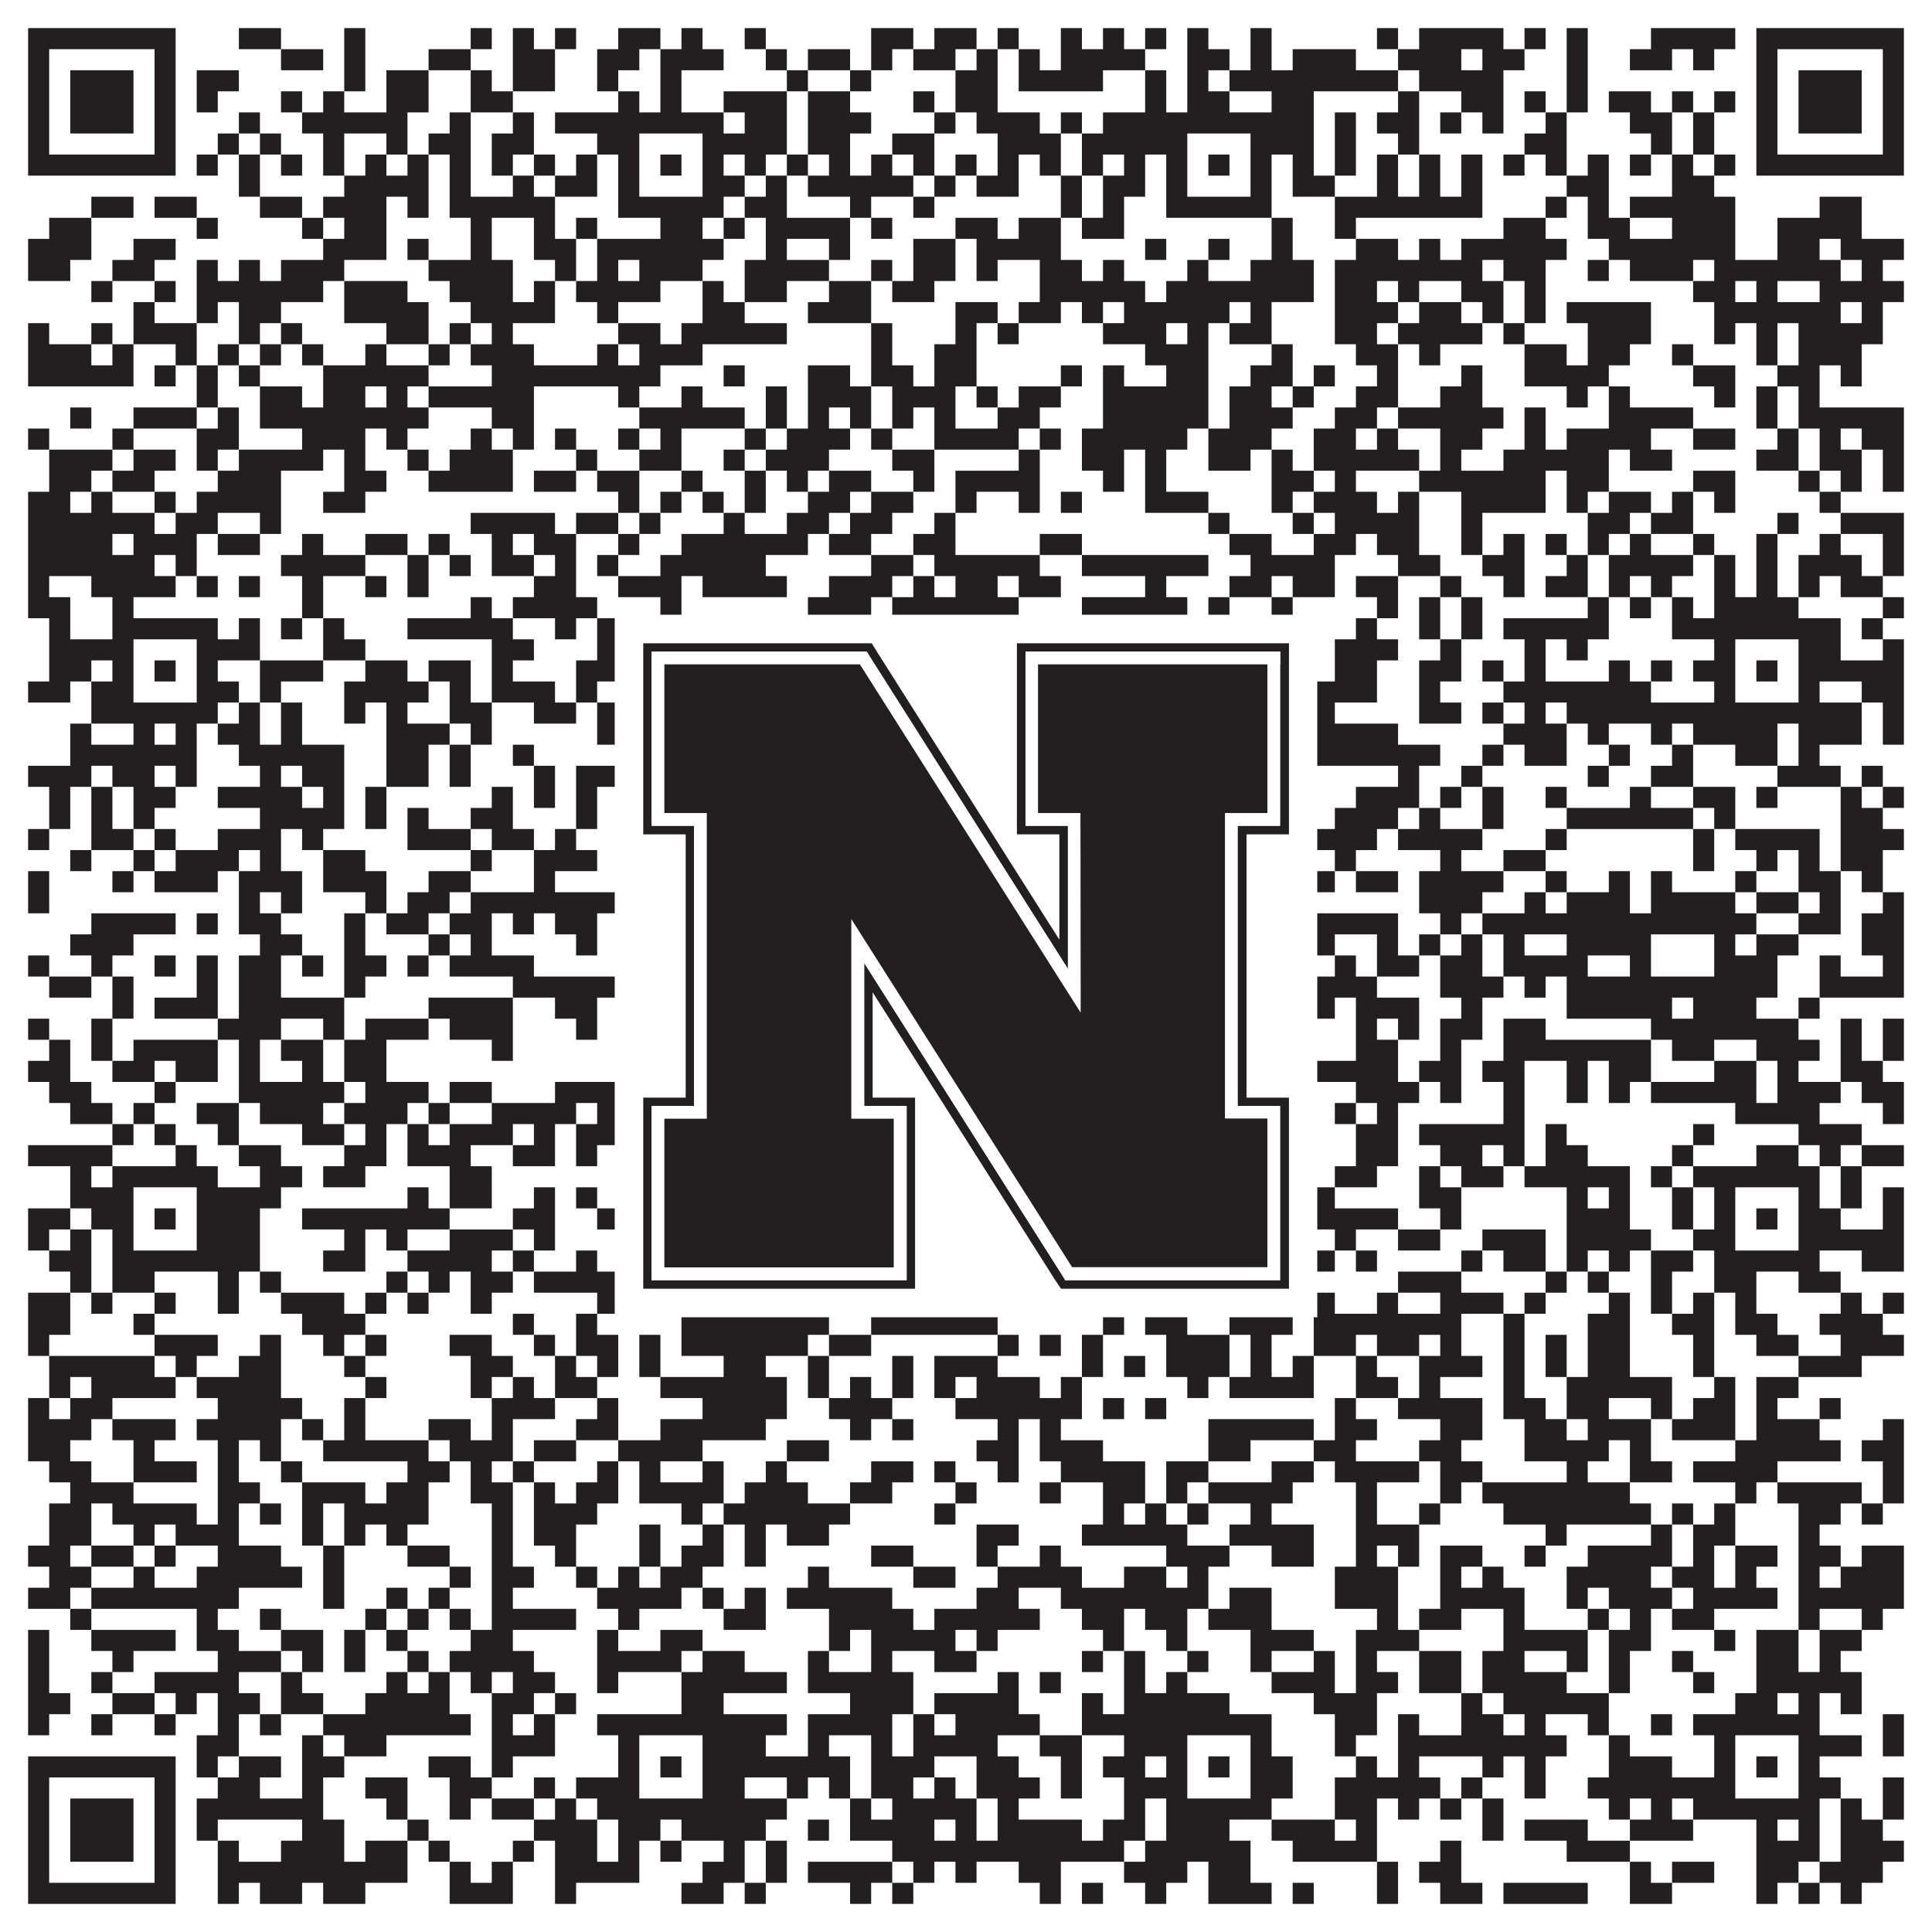
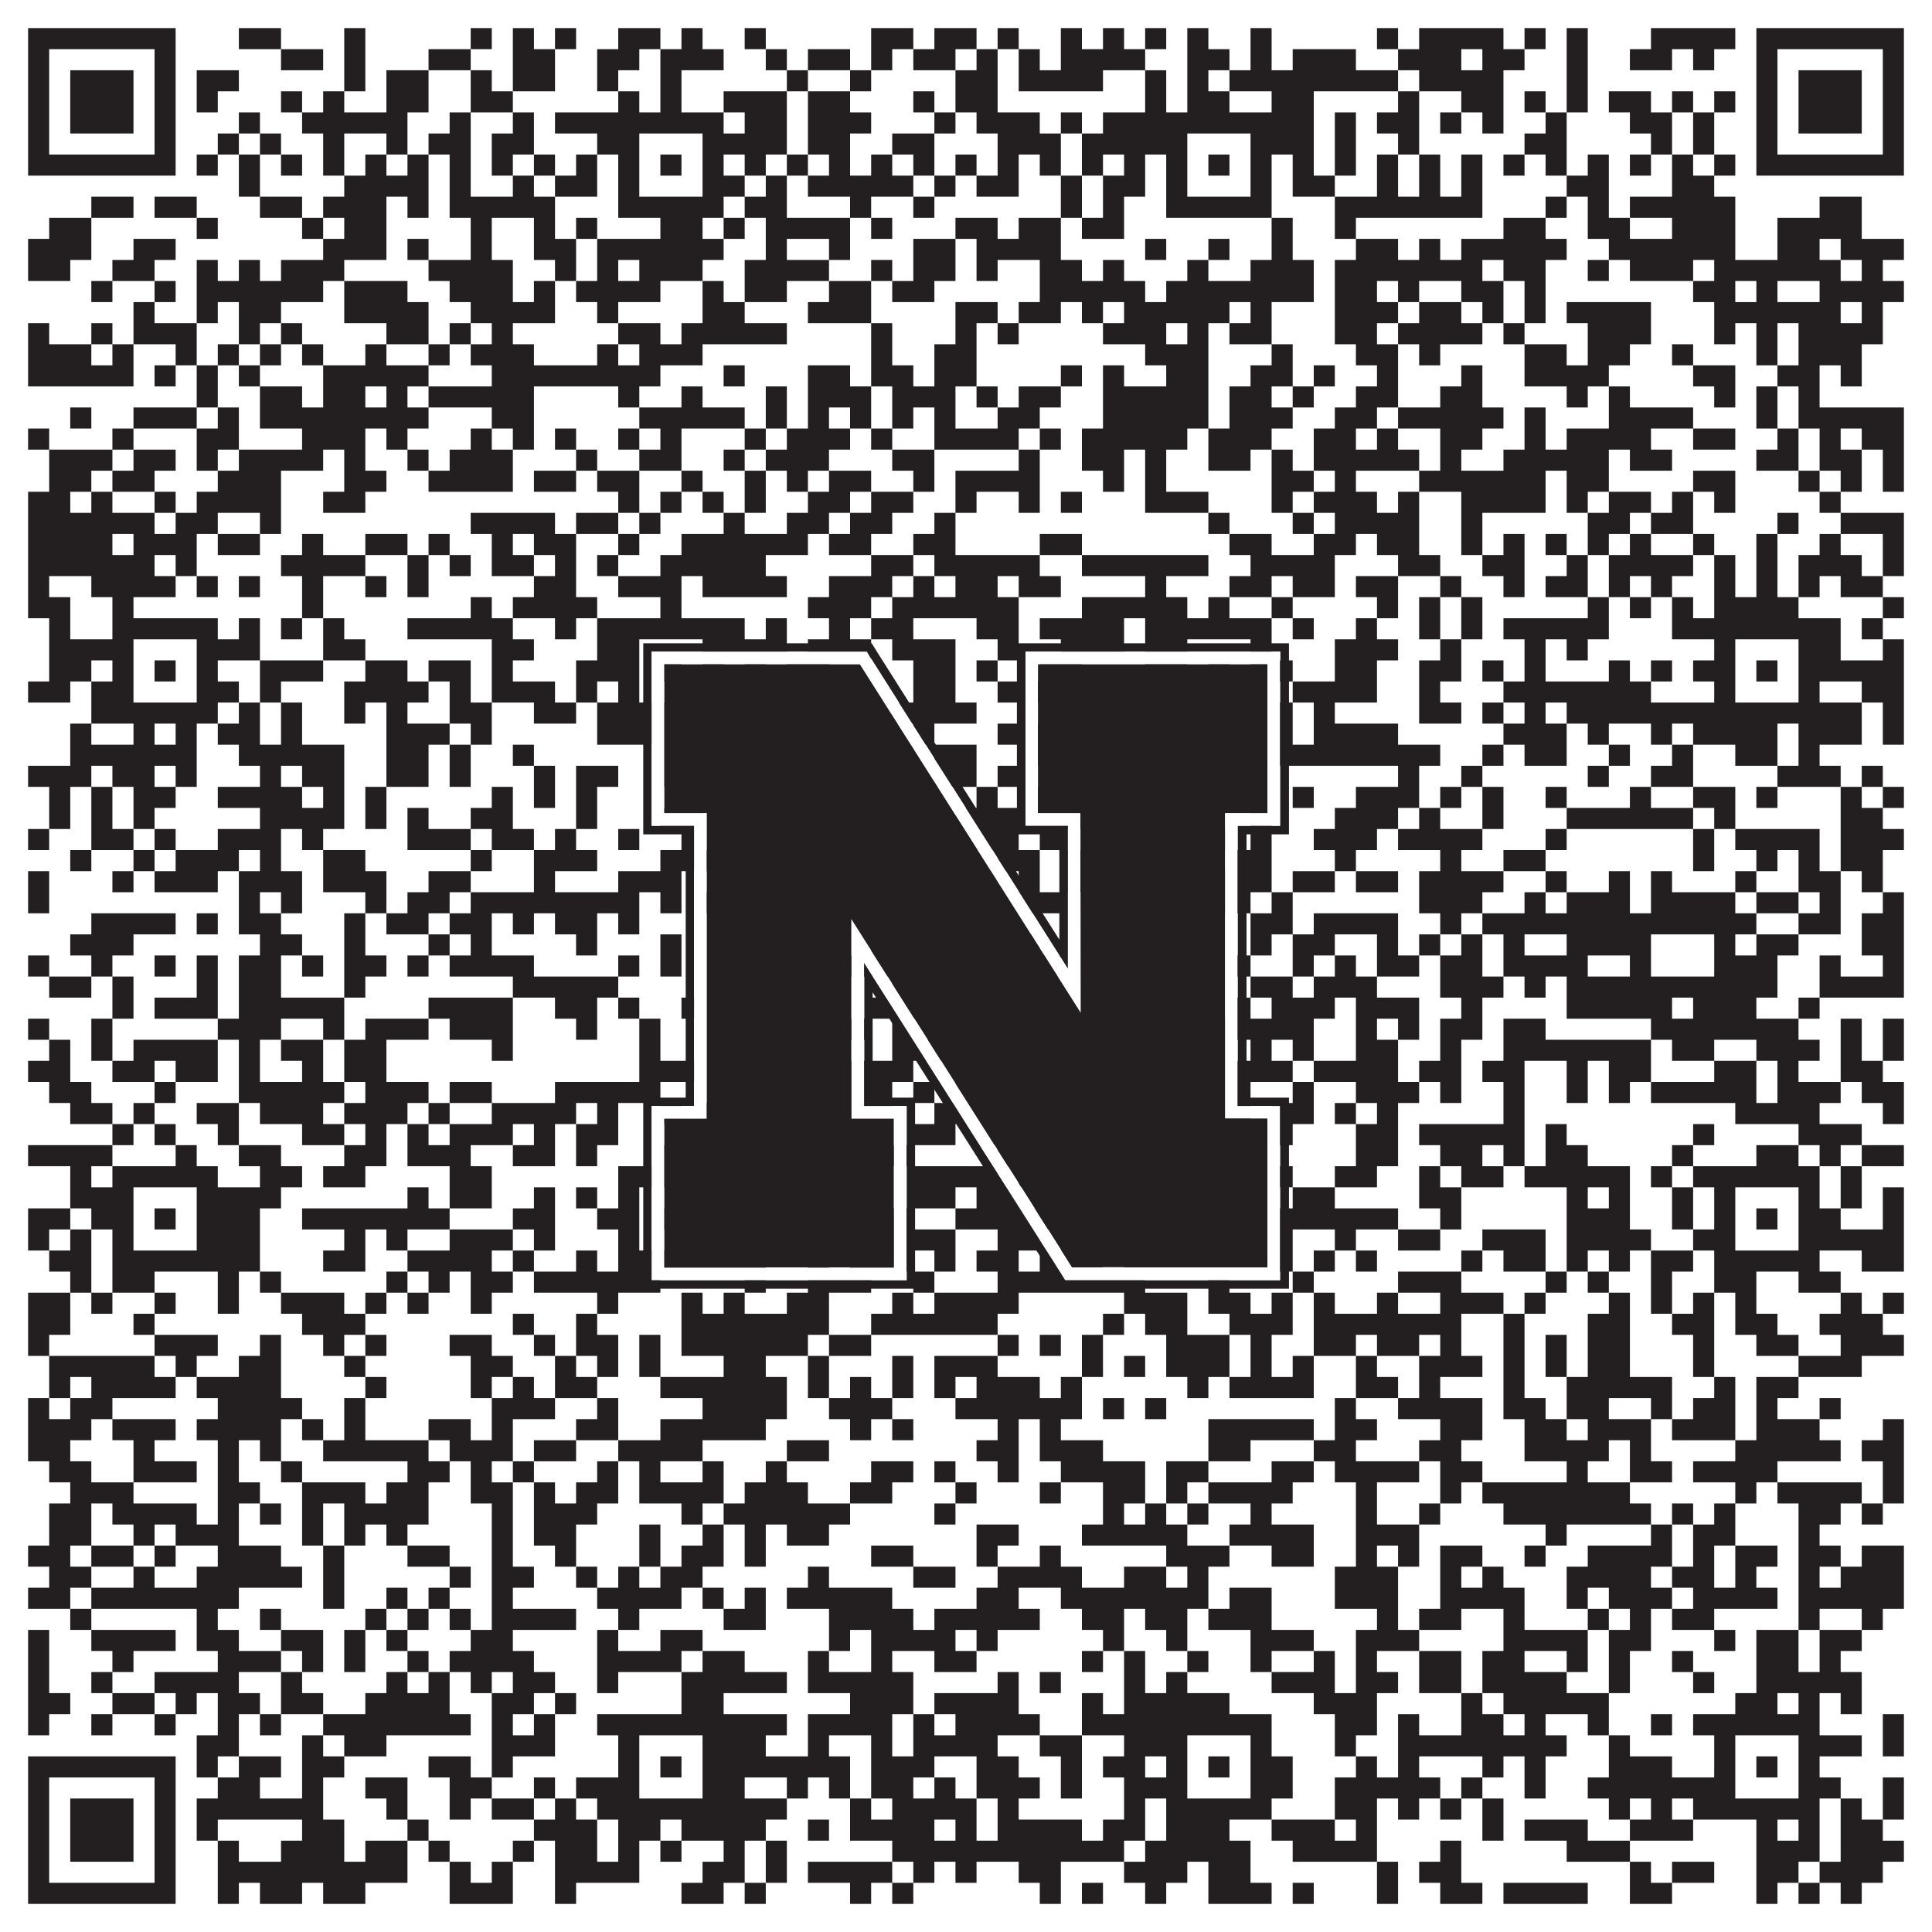
<svg xmlns="http://www.w3.org/2000/svg" version="1.1" width="1100px" height="1100px" viewBox="0 0 1100 1100">
  <rect x="0" y="0" width="1100" height="1100" fill="#ffffff" fill-opacity="1" />
  <path fill="#231f20" fill-opacity="1" d="M16,16L100,16L100,28L16,28ZM136,16L160,16L160,28L136,28ZM196,16L208,16L208,28L196,28ZM268,16L280,16L280,28L268,28ZM292,16L304,16L304,28L292,28ZM316,16L328,16L328,28L316,28ZM352,16L376,16L376,28L352,28ZM388,16L400,16L400,28L388,28ZM424,16L436,16L436,28L424,28ZM496,16L520,16L520,28L496,28ZM532,16L556,16L556,28L532,28ZM568,16L580,16L580,28L568,28ZM604,16L616,16L616,28L604,28ZM628,16L640,16L640,28L628,28ZM652,16L664,16L664,28L652,28ZM676,16L688,16L688,28L676,28ZM712,16L724,16L724,28L712,28ZM784,16L796,16L796,28L784,28ZM808,16L856,16L856,28L808,28ZM868,16L880,16L880,28L868,28ZM892,16L904,16L904,28L892,28ZM940,16L988,16L988,28L940,28ZM1000,16L1084,16L1084,28L1000,28ZM16,28L28,28L28,40L16,40ZM88,28L100,28L100,40L88,40ZM160,28L184,28L184,40L160,40ZM196,28L208,28L208,40L196,40ZM244,28L268,28L268,40L244,40ZM292,28L316,28L316,40L292,40ZM340,28L364,28L364,40L340,40ZM376,28L412,28L412,40L376,40ZM436,28L448,28L448,40L436,40ZM460,28L484,28L484,40L460,40ZM496,28L508,28L508,40L496,40ZM520,28L544,28L544,40L520,40ZM556,28L568,28L568,40L556,40ZM580,28L592,28L592,40L580,40ZM604,28L652,28L652,40L604,40ZM676,28L700,28L700,40L676,40ZM712,28L724,28L724,40L712,40ZM736,28L772,28L772,40L736,40ZM796,28L832,28L832,40L796,40ZM844,28L868,28L868,40L844,40ZM892,28L904,28L904,40L892,40ZM928,28L952,28L952,40L928,40ZM964,28L976,28L976,40L964,40ZM1000,28L1012,28L1012,40L1000,40ZM1072,28L1084,28L1084,40L1072,40ZM16,40L28,40L28,52L16,52ZM40,40L76,40L76,52L40,52ZM88,40L100,40L100,52L88,52ZM112,40L136,40L136,52L112,52ZM196,40L208,40L208,52L196,52ZM220,40L244,40L244,52L220,52ZM268,40L280,40L280,52L268,52ZM292,40L316,40L316,52L292,52ZM340,40L352,40L352,52L340,52ZM376,40L388,40L388,52L376,52ZM448,40L460,40L460,52L448,52ZM484,40L496,40L496,52L484,52ZM544,40L568,40L568,52L544,52ZM580,40L628,40L628,52L580,52ZM652,40L664,40L664,52L652,52ZM676,40L688,40L688,52L676,52ZM700,40L796,40L796,52L700,52ZM808,40L856,40L856,52L808,52ZM892,40L904,40L904,52L892,52ZM1000,40L1012,40L1012,52L1000,52ZM1024,40L1060,40L1060,52L1024,52ZM1072,40L1084,40L1084,52L1072,52ZM16,52L28,52L28,64L16,64ZM40,52L76,52L76,64L40,64ZM88,52L100,52L100,64L88,64ZM112,52L124,52L124,64L112,64ZM160,52L172,52L172,64L160,64ZM184,52L196,52L196,64L184,64ZM220,52L244,52L244,64L220,64ZM268,52L292,52L292,64L268,64ZM352,52L364,52L364,64L352,64ZM376,52L388,52L388,64L376,64ZM412,52L448,52L448,64L412,64ZM460,52L484,52L484,64L460,64ZM520,52L532,52L532,64L520,64ZM544,52L568,52L568,64L544,64ZM652,52L664,52L664,64L652,64ZM676,52L700,52L700,64L676,64ZM724,52L748,52L748,64L724,64ZM796,52L808,52L808,64L796,64ZM832,52L856,52L856,64L832,64ZM868,52L880,52L880,64L868,64ZM892,52L904,52L904,64L892,64ZM916,52L940,52L940,64L916,64ZM952,52L964,52L964,64L952,64ZM976,52L988,52L988,64L976,64ZM1000,52L1012,52L1012,64L1000,64ZM1024,52L1060,52L1060,64L1024,64ZM1072,52L1084,52L1084,64L1072,64ZM16,64L28,64L28,76L16,76ZM40,64L76,64L76,76L40,76ZM88,64L100,64L100,76L88,76ZM136,64L148,64L148,76L136,76ZM172,64L232,64L232,76L172,76ZM256,64L268,64L268,76L256,76ZM292,64L304,64L304,76L292,76ZM316,64L412,64L412,76L316,76ZM424,64L448,64L448,76L424,76ZM460,64L496,64L496,76L460,76ZM532,64L544,64L544,76L532,76ZM556,64L592,64L592,76L556,76ZM604,64L616,64L616,76L604,76ZM628,64L748,64L748,76L628,76ZM760,64L772,64L772,76L760,76ZM784,64L808,64L808,76L784,76ZM820,64L832,64L832,76L820,76ZM844,64L856,64L856,76L844,76ZM880,64L892,64L892,76L880,76ZM928,64L952,64L952,76L928,76ZM964,64L976,64L976,76L964,76ZM1000,64L1012,64L1012,76L1000,76ZM1024,64L1060,64L1060,76L1024,76ZM1072,64L1084,64L1084,76L1072,76ZM16,76L28,76L28,88L16,88ZM88,76L100,76L100,88L88,88ZM124,76L136,76L136,88L124,88ZM148,76L160,76L160,88L148,88ZM184,76L196,76L196,88L184,88ZM220,76L232,76L232,88L220,88ZM244,76L268,76L268,88L244,88ZM280,76L304,76L304,88L280,88ZM340,76L364,76L364,88L340,88ZM400,76L448,76L448,88L400,88ZM460,76L484,76L484,88L460,88ZM508,76L532,76L532,88L508,88ZM568,76L604,76L604,88L568,88ZM616,76L676,76L676,88L616,88ZM712,76L748,76L748,88L712,88ZM760,76L772,76L772,88L760,88ZM796,76L808,76L808,88L796,88ZM868,76L892,76L892,88L868,88ZM940,76L952,76L952,88L940,88ZM964,76L976,76L976,88L964,88ZM1000,76L1012,76L1012,88L1000,88ZM1072,76L1084,76L1084,88L1072,88ZM16,88L100,88L100,100L16,100ZM112,88L124,88L124,100L112,100ZM136,88L148,88L148,100L136,100ZM160,88L172,88L172,100L160,100ZM184,88L196,88L196,100L184,100ZM208,88L220,88L220,100L208,100ZM232,88L244,88L244,100L232,100ZM256,88L268,88L268,100L256,100ZM280,88L292,88L292,100L280,100ZM304,88L316,88L316,100L304,100ZM328,88L340,88L340,100L328,100ZM352,88L364,88L364,100L352,100ZM376,88L388,88L388,100L376,100ZM400,88L412,88L412,100L400,100ZM424,88L436,88L436,100L424,100ZM448,88L460,88L460,100L448,100ZM472,88L484,88L484,100L472,100ZM496,88L508,88L508,100L496,100ZM520,88L532,88L532,100L520,100ZM544,88L556,88L556,100L544,100ZM568,88L580,88L580,100L568,100ZM592,88L604,88L604,100L592,100ZM616,88L628,88L628,100L616,100ZM640,88L652,88L652,100L640,100ZM664,88L676,88L676,100L664,100ZM688,88L700,88L700,100L688,100ZM712,88L724,88L724,100L712,100ZM736,88L748,88L748,100L736,100ZM760,88L772,88L772,100L760,100ZM784,88L796,88L796,100L784,100ZM808,88L820,88L820,100L808,100ZM832,88L844,88L844,100L832,100ZM856,88L868,88L868,100L856,100ZM880,88L892,88L892,100L880,100ZM904,88L916,88L916,100L904,100ZM928,88L940,88L940,100L928,100ZM952,88L964,88L964,100L952,100ZM976,88L988,88L988,100L976,100ZM1000,88L1084,88L1084,100L1000,100ZM136,100L148,100L148,112L136,112ZM196,100L244,100L244,112L196,112ZM256,100L268,100L268,112L256,112ZM292,100L304,100L304,112L292,112ZM316,100L340,100L340,112L316,112ZM352,100L364,100L364,112L352,112ZM400,100L424,100L424,112L400,112ZM436,100L448,100L448,112L436,112ZM460,100L520,100L520,112L460,112ZM532,100L544,100L544,112L532,112ZM556,100L580,100L580,112L556,112ZM604,100L616,100L616,112L604,112ZM628,100L652,100L652,112L628,112ZM664,100L676,100L676,112L664,112ZM712,100L724,100L724,112L712,112ZM736,100L760,100L760,112L736,112ZM784,100L796,100L796,112L784,112ZM808,100L820,100L820,112L808,112ZM832,100L844,100L844,112L832,112ZM892,100L916,100L916,112L892,112ZM952,100L976,100L976,112L952,112ZM52,112L76,112L76,124L52,124ZM88,112L112,112L112,124L88,124ZM148,112L172,112L172,124L148,124ZM184,112L220,112L220,124L184,124ZM232,112L244,112L244,124L232,124ZM256,112L316,112L316,124L256,124ZM352,112L412,112L412,124L352,124ZM424,112L448,112L448,124L424,124ZM484,112L496,112L496,124L484,124ZM520,112L532,112L532,124L520,124ZM604,112L616,112L616,124L604,124ZM628,112L640,112L640,124L628,124ZM664,112L724,112L724,124L664,124ZM760,112L844,112L844,124L760,124ZM880,112L892,112L892,124L880,124ZM904,112L916,112L916,124L904,124ZM928,112L988,112L988,124L928,124ZM1036,112L1060,112L1060,124L1036,124ZM28,124L52,124L52,136L28,136ZM112,124L124,124L124,136L112,136ZM172,124L184,124L184,136L172,136ZM196,124L220,124L220,136L196,136ZM268,124L280,124L280,136L268,136ZM304,124L316,124L316,136L304,136ZM328,124L340,124L340,136L328,136ZM376,124L400,124L400,136L376,136ZM412,124L424,124L424,136L412,136ZM436,124L484,124L484,136L436,136ZM496,124L508,124L508,136L496,136ZM544,124L568,124L568,136L544,136ZM580,124L604,124L604,136L580,136ZM616,124L640,124L640,136L616,136ZM724,124L736,124L736,136L724,136ZM760,124L772,124L772,136L760,136ZM856,124L880,124L880,136L856,136ZM904,124L928,124L928,136L904,136ZM952,124L988,124L988,136L952,136ZM1012,124L1060,124L1060,136L1012,136ZM16,136L52,136L52,148L16,148ZM76,136L100,136L100,148L76,148ZM184,136L220,136L220,148L184,148ZM232,136L244,136L244,148L232,148ZM268,136L280,136L280,148L268,148ZM304,136L328,136L328,148L304,148ZM340,136L412,136L412,148L340,148ZM436,136L448,136L448,148L436,148ZM472,136L484,136L484,148L472,148ZM520,136L544,136L544,148L520,148ZM556,136L604,136L604,148L556,148ZM652,136L664,136L664,148L652,148ZM688,136L700,136L700,148L688,148ZM724,136L736,136L736,148L724,148ZM772,136L796,136L796,148L772,148ZM808,136L820,136L820,148L808,148ZM832,136L892,136L892,148L832,148ZM916,136L988,136L988,148L916,148ZM1012,136L1036,136L1036,148L1012,148ZM1048,136L1084,136L1084,148L1048,148ZM16,148L40,148L40,160L16,160ZM64,148L88,148L88,160L64,160ZM112,148L124,148L124,160L112,160ZM136,148L148,148L148,160L136,160ZM160,148L196,148L196,160L160,160ZM244,148L292,148L292,160L244,160ZM316,148L328,148L328,160L316,160ZM340,148L352,148L352,160L340,160ZM364,148L400,148L400,160L364,160ZM424,148L472,148L472,160L424,160ZM496,148L508,148L508,160L496,160ZM520,148L544,148L544,160L520,160ZM556,148L568,148L568,160L556,160ZM592,148L616,148L616,160L592,160ZM628,148L640,148L640,160L628,160ZM676,148L688,148L688,160L676,160ZM712,148L748,148L748,160L712,160ZM760,148L844,148L844,160L760,160ZM856,148L880,148L880,160L856,160ZM904,148L916,148L916,160L904,160ZM928,148L964,148L964,160L928,160ZM976,148L1048,148L1048,160L976,160ZM1060,148L1072,148L1072,160L1060,160ZM52,160L64,160L64,172L52,172ZM88,160L100,160L100,172L88,172ZM112,160L184,160L184,172L112,172ZM196,160L232,160L232,172L196,172ZM256,160L292,160L292,172L256,172ZM304,160L316,160L316,172L304,172ZM328,160L376,160L376,172L328,172ZM400,160L412,160L412,172L400,172ZM424,160L448,160L448,172L424,172ZM472,160L496,160L496,172L472,172ZM508,160L532,160L532,172L508,172ZM592,160L652,160L652,172L592,172ZM664,160L748,160L748,172L664,172ZM760,160L784,160L784,172L760,172ZM796,160L808,160L808,172L796,172ZM832,160L856,160L856,172L832,172ZM868,160L880,160L880,172L868,172ZM964,160L988,160L988,172L964,172ZM1000,160L1012,160L1012,172L1000,172ZM1036,160L1084,160L1084,172L1036,172ZM76,172L88,172L88,184L76,184ZM112,172L124,172L124,184L112,184ZM136,172L160,172L160,184L136,184ZM196,172L244,172L244,184L196,184ZM268,172L316,172L316,184L268,184ZM340,172L352,172L352,184L340,184ZM400,172L424,172L424,184L400,184ZM460,172L496,172L496,184L460,184ZM544,172L568,172L568,184L544,184ZM580,172L604,172L604,184L580,184ZM616,172L628,172L628,184L616,184ZM640,172L700,172L700,184L640,184ZM712,172L724,172L724,184L712,184ZM760,172L796,172L796,184L760,184ZM808,172L832,172L832,184L808,184ZM844,172L856,172L856,184L844,184ZM868,172L880,172L880,184L868,184ZM892,172L940,172L940,184L892,184ZM976,172L1048,172L1048,184L976,184ZM1060,172L1072,172L1072,184L1060,184ZM16,184L28,184L28,196L16,196ZM52,184L64,184L64,196L52,196ZM76,184L112,184L112,196L76,196ZM136,184L148,184L148,196L136,196ZM160,184L172,184L172,196L160,196ZM220,184L244,184L244,196L220,196ZM256,184L268,184L268,196L256,196ZM280,184L292,184L292,196L280,196ZM352,184L376,184L376,196L352,196ZM388,184L448,184L448,196L388,196ZM496,184L508,184L508,196L496,196ZM544,184L556,184L556,196L544,196ZM568,184L580,184L580,196L568,196ZM628,184L664,184L664,196L628,196ZM676,184L688,184L688,196L676,196ZM700,184L724,184L724,196L700,196ZM760,184L784,184L784,196L760,196ZM796,184L844,184L844,196L796,196ZM856,184L868,184L868,196L856,196ZM904,184L940,184L940,196L904,196ZM976,184L988,184L988,196L976,196ZM1000,184L1012,184L1012,196L1000,196ZM1024,184L1072,184L1072,196L1024,196ZM16,196L52,196L52,208L16,208ZM64,196L76,196L76,208L64,208ZM100,196L112,196L112,208L100,208ZM124,196L136,196L136,208L124,208ZM148,196L160,196L160,208L148,208ZM172,196L184,196L184,208L172,208ZM208,196L220,196L220,208L208,208ZM244,196L256,196L256,208L244,208ZM268,196L304,196L304,208L268,208ZM340,196L352,196L352,208L340,208ZM364,196L400,196L400,208L364,208ZM496,196L508,196L508,208L496,208ZM532,196L556,196L556,208L532,208ZM652,196L688,196L688,208L652,208ZM724,196L736,196L736,208L724,208ZM772,196L796,196L796,208L772,208ZM808,196L820,196L820,208L808,208ZM868,196L892,196L892,208L868,208ZM904,196L928,196L928,208L904,208ZM952,196L964,196L964,208L952,208ZM1000,196L1012,196L1012,208L1000,208ZM1024,196L1060,196L1060,208L1024,208ZM16,208L76,208L76,220L16,220ZM88,208L100,208L100,220L88,220ZM112,208L124,208L124,220L112,220ZM136,208L148,208L148,220L136,220ZM184,208L244,208L244,220L184,220ZM280,208L376,208L376,220L280,220ZM412,208L424,208L424,220L412,220ZM460,208L484,208L484,220L460,220ZM496,208L520,208L520,220L496,220ZM532,208L556,208L556,220L532,220ZM604,208L616,208L616,220L604,220ZM628,208L640,208L640,220L628,220ZM664,208L688,208L688,220L664,220ZM712,208L736,208L736,220L712,220ZM748,208L760,208L760,220L748,220ZM784,208L796,208L796,220L784,220ZM832,208L844,208L844,220L832,220ZM868,208L916,208L916,220L868,220ZM964,208L988,208L988,220L964,220ZM1012,208L1036,208L1036,220L1012,220ZM1048,208L1060,208L1060,220L1048,220ZM112,220L124,220L124,232L112,232ZM148,220L172,220L172,232L148,232ZM184,220L208,220L208,232L184,232ZM220,220L232,220L232,232L220,232ZM244,220L304,220L304,232L244,232ZM352,220L364,220L364,232L352,232ZM388,220L400,220L400,232L388,232ZM436,220L448,220L448,232L436,232ZM460,220L496,220L496,232L460,232ZM508,220L544,220L544,232L508,232ZM556,220L568,220L568,232L556,232ZM580,220L604,220L604,232L580,232ZM628,220L688,220L688,232L628,232ZM700,220L724,220L724,232L700,232ZM736,220L748,220L748,232L736,232ZM772,220L796,220L796,232L772,232ZM820,220L844,220L844,232L820,232ZM892,220L904,220L904,232L892,232ZM916,220L928,220L928,232L916,232ZM976,220L988,220L988,232L976,232ZM1000,220L1012,220L1012,232L1000,232ZM1024,220L1036,220L1036,232L1024,232ZM40,232L52,232L52,244L40,244ZM76,232L112,232L112,244L76,244ZM124,232L136,232L136,244L124,244ZM148,232L244,232L244,244L148,244ZM280,232L304,232L304,244L280,244ZM364,232L424,232L424,244L364,244ZM436,232L448,232L448,244L436,244ZM460,232L472,232L472,244L460,244ZM484,232L496,232L496,244L484,244ZM508,232L520,232L520,244L508,244ZM532,232L544,232L544,244L532,244ZM568,232L592,232L592,244L568,244ZM628,232L688,232L688,244L628,244ZM700,232L736,232L736,244L700,244ZM760,232L784,232L784,244L760,244ZM796,232L856,232L856,244L796,244ZM868,232L880,232L880,244L868,244ZM916,232L964,232L964,244L916,244ZM1000,232L1012,232L1012,244L1000,244ZM1024,232L1084,232L1084,244L1024,244ZM16,244L28,244L28,256L16,256ZM64,244L76,244L76,256L64,256ZM112,244L136,244L136,256L112,256ZM172,244L208,244L208,256L172,256ZM220,244L232,244L232,256L220,256ZM268,244L280,244L280,256L268,256ZM292,244L304,244L304,256L292,256ZM316,244L328,244L328,256L316,256ZM352,244L364,244L364,256L352,256ZM376,244L388,244L388,256L376,256ZM424,244L436,244L436,256L424,256ZM448,244L484,244L484,256L448,256ZM496,244L508,244L508,256L496,256ZM532,244L580,244L580,256L532,256ZM592,244L604,244L604,256L592,256ZM616,244L676,244L676,256L616,256ZM688,244L724,244L724,256L688,256ZM748,244L772,244L772,256L748,256ZM784,244L796,244L796,256L784,256ZM820,244L844,244L844,256L820,256ZM868,244L880,244L880,256L868,256ZM892,244L940,244L940,256L892,256ZM964,244L988,244L988,256L964,256ZM1012,244L1024,244L1024,256L1012,256ZM1036,244L1048,244L1048,256L1036,256ZM1060,244L1084,244L1084,256L1060,256ZM28,256L64,256L64,268L28,268ZM76,256L100,256L100,268L76,268ZM112,256L124,256L124,268L112,268ZM136,256L184,256L184,268L136,268ZM196,256L208,256L208,268L196,268ZM232,256L244,256L244,268L232,268ZM256,256L292,256L292,268L256,268ZM328,256L340,256L340,268L328,268ZM364,256L388,256L388,268L364,268ZM412,256L424,256L424,268L412,268ZM436,256L472,256L472,268L436,268ZM508,256L532,256L532,268L508,268ZM580,256L592,256L592,268L580,268ZM616,256L640,256L640,268L616,268ZM652,256L664,256L664,268L652,268ZM688,256L712,256L712,268L688,268ZM724,256L736,256L736,268L724,268ZM748,256L808,256L808,268L748,268ZM820,256L832,256L832,268L820,268ZM856,256L916,256L916,268L856,268ZM928,256L952,256L952,268L928,268ZM1000,256L1024,256L1024,268L1000,268ZM1036,256L1060,256L1060,268L1036,268ZM1072,256L1084,256L1084,268L1072,268ZM28,268L52,268L52,280L28,280ZM64,268L88,268L88,280L64,280ZM124,268L160,268L160,280L124,280ZM196,268L220,268L220,280L196,280ZM244,268L292,268L292,280L244,280ZM304,268L328,268L328,280L304,280ZM340,268L364,268L364,280L340,280ZM388,268L400,268L400,280L388,280ZM424,268L436,268L436,280L424,280ZM448,268L460,268L460,280L448,280ZM472,268L496,268L496,280L472,280ZM520,268L532,268L532,280L520,280ZM544,268L592,268L592,280L544,280ZM628,268L640,268L640,280L628,280ZM652,268L664,268L664,280L652,280ZM724,268L748,268L748,280L724,280ZM760,268L772,268L772,280L760,280ZM808,268L880,268L880,280L808,280ZM892,268L916,268L916,280L892,280ZM964,268L988,268L988,280L964,280ZM1024,268L1036,268L1036,280L1024,280ZM1048,268L1060,268L1060,280L1048,280ZM1072,268L1084,268L1084,280L1072,280ZM16,280L40,280L40,292L16,292ZM52,280L64,280L64,292L52,292ZM88,280L100,280L100,292L88,292ZM112,280L160,280L160,292L112,292ZM184,280L208,280L208,292L184,292ZM352,280L364,280L364,292L352,292ZM376,280L388,280L388,292L376,292ZM400,280L412,280L412,292L400,292ZM424,280L436,280L436,292L424,292ZM460,280L484,280L484,292L460,292ZM496,280L520,280L520,292L496,292ZM544,280L556,280L556,292L544,292ZM580,280L592,280L592,292L580,292ZM604,280L616,280L616,292L604,292ZM652,280L688,280L688,292L652,292ZM724,280L736,280L736,292L724,292ZM748,280L784,280L784,292L748,292ZM796,280L808,280L808,292L796,292ZM832,280L880,280L880,292L832,292ZM892,280L904,280L904,292L892,292ZM916,280L940,280L940,292L916,292ZM952,280L964,280L964,292L952,292ZM976,280L988,280L988,292L976,292ZM1036,280L1048,280L1048,292L1036,292ZM16,292L88,292L88,304L16,304ZM100,292L124,292L124,304L100,304ZM148,292L160,292L160,304L148,304ZM268,292L316,292L316,304L268,304ZM328,292L352,292L352,304L328,304ZM364,292L376,292L376,304L364,304ZM412,292L424,292L424,304L412,304ZM448,292L472,292L472,304L448,304ZM484,292L508,292L508,304L484,304ZM532,292L544,292L544,304L532,304ZM688,292L700,292L700,304L688,304ZM736,292L748,292L748,304L736,304ZM760,292L808,292L808,304L760,304ZM832,292L844,292L844,304L832,304ZM904,292L928,292L928,304L904,304ZM940,292L964,292L964,304L940,304ZM1012,292L1024,292L1024,304L1012,304ZM1048,292L1084,292L1084,304L1048,304ZM16,304L64,304L64,316L16,316ZM76,304L112,304L112,316L76,316ZM124,304L148,304L148,316L124,316ZM172,304L184,304L184,316L172,316ZM208,304L232,304L232,316L208,316ZM244,304L256,304L256,316L244,316ZM280,304L292,304L292,316L280,316ZM304,304L328,304L328,316L304,316ZM352,304L364,304L364,316L352,316ZM388,304L460,304L460,316L388,316ZM472,304L496,304L496,316L472,316ZM520,304L544,304L544,316L520,316ZM592,304L616,304L616,316L592,316ZM700,304L724,304L724,316L700,316ZM748,304L772,304L772,316L748,316ZM784,304L808,304L808,316L784,316ZM832,304L844,304L844,316L832,316ZM856,304L868,304L868,316L856,316ZM880,304L892,304L892,316L880,316ZM904,304L916,304L916,316L904,316ZM928,304L940,304L940,316L928,316ZM964,304L976,304L976,316L964,316ZM1000,304L1012,304L1012,316L1000,316ZM1036,304L1048,304L1048,316L1036,316ZM1072,304L1084,304L1084,316L1072,316ZM16,316L88,316L88,328L16,328ZM100,316L112,316L112,328L100,328ZM160,316L208,316L208,328L160,328ZM232,316L244,316L244,328L232,328ZM256,316L268,316L268,328L256,328ZM280,316L304,316L304,328L280,328ZM316,316L328,316L328,328L316,328ZM340,316L352,316L352,328L340,328ZM376,316L436,316L436,328L376,328ZM496,316L520,316L520,328L496,328ZM532,316L592,316L592,328L532,328ZM616,316L688,316L688,328L616,328ZM712,316L760,316L760,328L712,328ZM796,316L820,316L820,328L796,328ZM844,316L868,316L868,328L844,328ZM892,316L904,316L904,328L892,328ZM916,316L964,316L964,328L916,328ZM976,316L988,316L988,328L976,328ZM1000,316L1012,316L1012,328L1000,328ZM1024,316L1060,316L1060,328L1024,328ZM1072,316L1084,316L1084,328L1072,328ZM16,328L28,328L28,340L16,340ZM52,328L100,328L100,340L52,340ZM112,328L124,328L124,340L112,340ZM136,328L148,328L148,340L136,340ZM172,328L184,328L184,340L172,340ZM208,328L220,328L220,340L208,340ZM232,328L244,328L244,340L232,340ZM304,328L328,328L328,340L304,340ZM352,328L388,328L388,340L352,340ZM400,328L448,328L448,340L400,340ZM472,328L508,328L508,340L472,340ZM520,328L532,328L532,340L520,340ZM544,328L568,328L568,340L544,340ZM580,328L604,328L604,340L580,340ZM652,328L664,328L664,340L652,340ZM700,328L724,328L724,340L700,340ZM736,328L760,328L760,340L736,340ZM772,328L796,328L796,340L772,340ZM820,328L832,328L832,340L820,340ZM856,328L868,328L868,340L856,340ZM880,328L904,328L904,340L880,340ZM916,328L928,328L928,340L916,340ZM940,328L952,328L952,340L940,340ZM976,328L988,328L988,340L976,340ZM1000,328L1012,328L1012,340L1000,340ZM1024,328L1036,328L1036,340L1024,340ZM1048,328L1072,328L1072,340L1048,340ZM16,340L40,340L40,352L16,352ZM64,340L76,340L76,352L64,352ZM172,340L184,340L184,352L172,352ZM268,340L280,340L280,352L268,352ZM292,340L340,340L340,352L292,352ZM376,340L388,340L388,352L376,352ZM460,340L496,340L496,352L460,352ZM508,340L580,340L580,352L508,352ZM616,340L676,340L676,352L616,352ZM688,340L700,340L700,352L688,352ZM724,340L736,340L736,352L724,352ZM784,340L796,340L796,352L784,352ZM808,340L820,340L820,352L808,352ZM832,340L844,340L844,352L832,352ZM904,340L916,340L916,352L904,352ZM928,340L940,340L940,352L928,352ZM952,340L964,340L964,352L952,352ZM976,340L1024,340L1024,352L976,352ZM1072,340L1084,340L1084,352L1072,352ZM28,352L40,352L40,364L28,364ZM64,352L124,352L124,364L64,364ZM136,352L148,352L148,364L136,364ZM160,352L172,352L172,364L160,364ZM184,352L196,352L196,364L184,364ZM232,352L292,352L292,364L232,364ZM316,352L328,352L328,364L316,364ZM340,352L424,352L424,364L340,364ZM436,352L448,352L448,364L436,364ZM472,352L484,352L484,364L472,364ZM496,352L520,352L520,364L496,364ZM556,352L580,352L580,364L556,364ZM592,352L640,352L640,364L592,364ZM652,352L724,352L724,364L652,364ZM736,352L748,352L748,364L736,364ZM772,352L784,352L784,364L772,364ZM808,352L820,352L820,364L808,364ZM832,352L844,352L844,364L832,364ZM856,352L916,352L916,364L856,364ZM952,352L1048,352L1048,364L952,364ZM1060,352L1072,352L1072,364L1060,364ZM28,364L76,364L76,376L28,376ZM112,364L148,364L148,376L112,376ZM184,364L208,364L208,376L184,376ZM280,364L304,364L304,376L280,376ZM340,364L364,364L364,376L340,376ZM400,364L448,364L448,376L400,376ZM460,364L496,364L496,376L460,376ZM508,364L544,364L544,376L508,376ZM568,364L580,364L580,376L568,376ZM604,364L640,364L640,376L604,376ZM652,364L676,364L676,376L652,376ZM712,364L724,364L724,376L712,376ZM760,364L796,364L796,376L760,376ZM820,364L832,364L832,376L820,376ZM868,364L880,364L880,376L868,376ZM892,364L904,364L904,376L892,376ZM976,364L988,364L988,376L976,376ZM1024,364L1048,364L1048,376L1024,376ZM1072,364L1084,364L1084,376L1072,376ZM28,376L52,376L52,388L28,388ZM64,376L76,376L76,388L64,388ZM88,376L100,376L100,388L88,388ZM112,376L124,376L124,388L112,388ZM148,376L184,376L184,388L148,388ZM208,376L232,376L232,388L208,388ZM244,376L268,376L268,388L244,388ZM280,376L292,376L292,388L280,388ZM328,376L364,376L364,388L328,388ZM376,376L388,376L388,388L376,388ZM400,376L412,376L412,388L400,388ZM424,376L436,376L436,388L424,388ZM448,376L472,376L472,388L448,388ZM520,376L544,376L544,388L520,388ZM556,376L568,376L568,388L556,388ZM592,376L616,376L616,388L592,388ZM652,376L676,376L676,388L652,388ZM688,376L700,376L700,388L688,388ZM712,376L736,376L736,388L712,388ZM760,376L784,376L784,388L760,388ZM808,376L832,376L832,388L808,388ZM844,376L856,376L856,388L844,388ZM868,376L880,376L880,388L868,388ZM916,376L928,376L928,388L916,388ZM940,376L952,376L952,388L940,388ZM964,376L988,376L988,388L964,388ZM1000,376L1012,376L1012,388L1000,388ZM1024,376L1084,376L1084,388L1024,388ZM16,388L40,388L40,400L16,400ZM52,388L76,388L76,400L52,400ZM112,388L136,388L136,400L112,400ZM148,388L160,388L160,400L148,400ZM196,388L244,388L244,400L196,400ZM256,388L268,388L268,400L256,400ZM280,388L316,388L316,400L280,400ZM328,388L340,388L340,400L328,400ZM352,388L364,388L364,400L352,400ZM400,388L412,388L412,400L400,400ZM472,388L484,388L484,400L472,400ZM520,388L544,388L544,400L520,400ZM568,388L592,388L592,400L568,400ZM640,388L676,388L676,400L640,400ZM712,388L724,388L724,400L712,400ZM736,388L784,388L784,400L736,400ZM808,388L820,388L820,400L808,400ZM856,388L940,388L940,400L856,400ZM976,388L988,388L988,400L976,400ZM1024,388L1036,388L1036,400L1024,400ZM1060,388L1084,388L1084,400L1060,400ZM52,400L124,400L124,412L52,412ZM136,400L148,400L148,412L136,412ZM160,400L172,400L172,412L160,412ZM196,400L208,400L208,412L196,412ZM220,400L232,400L232,412L220,412ZM256,400L280,400L280,412L256,412ZM304,400L328,400L328,412L304,412ZM340,400L448,400L448,412L340,412ZM460,400L472,400L472,412L460,412ZM484,400L496,400L496,412L484,412ZM508,400L556,400L556,412L508,412ZM616,400L628,400L628,412L616,412ZM652,400L736,400L736,412L652,412ZM748,400L760,400L760,412L748,412ZM808,400L832,400L832,412L808,412ZM844,400L856,400L856,412L844,412ZM868,400L880,400L880,412L868,412ZM892,400L1060,400L1060,412L892,412ZM1072,400L1084,400L1084,412L1072,412ZM40,412L52,412L52,424L40,424ZM76,412L88,412L88,424L76,424ZM100,412L112,412L112,424L100,424ZM124,412L148,412L148,424L124,424ZM160,412L172,412L172,424L160,424ZM220,412L256,412L256,424L220,424ZM268,412L280,412L280,424L268,424ZM340,412L436,412L436,424L340,424ZM448,412L460,412L460,424L448,424ZM484,412L508,412L508,424L484,424ZM520,412L532,412L532,424L520,424ZM568,412L616,412L616,424L568,424ZM640,412L652,412L652,424L640,424ZM676,412L736,412L736,424L676,424ZM748,412L796,412L796,424L748,424ZM856,412L892,412L892,424L856,424ZM904,412L916,412L916,424L904,424ZM940,412L952,412L952,424L940,424ZM964,412L1012,412L1012,424L964,424ZM1024,412L1060,412L1060,424L1024,424ZM1072,412L1084,412L1084,424L1072,424ZM40,424L112,424L112,436L40,436ZM136,424L196,424L196,436L136,436ZM220,424L244,424L244,436L220,436ZM256,424L268,424L268,436L256,436ZM292,424L304,424L304,436L292,436ZM376,424L388,424L388,436L376,436ZM400,424L436,424L436,436L400,436ZM448,424L460,424L460,436L448,436ZM484,424L520,424L520,436L484,436ZM532,424L556,424L556,436L532,436ZM580,424L604,424L604,436L580,436ZM628,424L640,424L640,436L628,436ZM664,424L676,424L676,436L664,436ZM712,424L820,424L820,436L712,436ZM844,424L856,424L856,436L844,436ZM868,424L892,424L892,436L868,436ZM916,424L928,424L928,436L916,436ZM952,424L964,424L964,436L952,436ZM988,424L1012,424L1012,436L988,436ZM1024,424L1036,424L1036,436L1024,436ZM16,436L52,436L52,448L16,448ZM64,436L88,436L88,448L64,448ZM100,436L112,436L112,448L100,448ZM148,436L160,436L160,448L148,448ZM172,436L196,436L196,448L172,448ZM220,436L244,436L244,448L220,448ZM256,436L268,436L268,448L256,448ZM304,436L316,436L316,448L304,448ZM328,436L352,436L352,448L328,448ZM376,436L388,436L388,448L376,448ZM436,436L448,436L448,448L436,448ZM460,436L508,436L508,448L460,448ZM532,436L556,436L556,448L532,448ZM568,436L580,436L580,448L568,448ZM604,436L628,436L628,448L604,448ZM640,436L688,436L688,448L640,448ZM700,436L712,436L712,448L700,448ZM796,436L808,436L808,448L796,448ZM832,436L844,436L844,448L832,448ZM904,436L916,436L916,448L904,448ZM940,436L964,436L964,448L940,448ZM1012,436L1048,436L1048,448L1012,448ZM1060,436L1072,436L1072,448L1060,448ZM28,448L40,448L40,460L28,460ZM52,448L64,448L64,460L52,460ZM76,448L100,448L100,460L76,460ZM124,448L172,448L172,460L124,460ZM184,448L196,448L196,460L184,460ZM208,448L220,448L220,460L208,460ZM280,448L292,448L292,460L280,460ZM304,448L316,448L316,460L304,460ZM328,448L340,448L340,460L328,460ZM388,448L400,448L400,460L388,460ZM436,448L460,448L460,460L436,460ZM472,448L496,448L496,460L472,460ZM556,448L568,448L568,460L556,460ZM580,448L592,448L592,460L580,460ZM616,448L628,448L628,460L616,460ZM676,448L688,448L688,460L676,460ZM700,448L712,448L712,460L700,460ZM736,448L748,448L748,460L736,460ZM772,448L808,448L808,460L772,460ZM820,448L832,448L832,460L820,460ZM844,448L856,448L856,460L844,460ZM880,448L892,448L892,460L880,460ZM928,448L940,448L940,460L928,460ZM964,448L988,448L988,460L964,460ZM1000,448L1012,448L1012,460L1000,460ZM1048,448L1060,448L1060,460L1048,460ZM1072,448L1084,448L1084,460L1072,460ZM28,460L40,460L40,472L28,472ZM52,460L64,460L64,472L52,472ZM76,460L88,460L88,472L76,472ZM148,460L196,460L196,472L148,472ZM208,460L220,460L220,472L208,472ZM232,460L244,460L244,472L232,472ZM268,460L292,460L292,472L268,472ZM328,460L340,460L340,472L328,472ZM376,460L400,460L400,472L376,472ZM436,460L448,460L448,472L436,472ZM460,460L484,460L484,472L460,472ZM496,460L532,460L532,472L496,472ZM544,460L616,460L616,472L544,472ZM628,460L640,460L640,472L628,472ZM652,460L688,460L688,472L652,472ZM712,460L724,460L724,472L712,472ZM760,460L796,460L796,472L760,472ZM808,460L820,460L820,472L808,472ZM844,460L856,460L856,472L844,472ZM892,460L964,460L964,472L892,472ZM976,460L988,460L988,472L976,472ZM1048,460L1072,460L1072,472L1048,472ZM16,472L28,472L28,484L16,484ZM52,472L76,472L76,484L52,484ZM88,472L100,472L100,484L88,484ZM124,472L160,472L160,484L124,484ZM172,472L184,472L184,484L172,484ZM232,472L268,472L268,484L232,484ZM280,472L304,472L304,484L280,484ZM316,472L328,472L328,484L316,484ZM352,472L364,472L364,484L352,484ZM388,472L400,472L400,484L388,484ZM412,472L424,472L424,484L412,484ZM484,472L508,472L508,484L484,484ZM520,472L580,472L580,484L520,484ZM592,472L604,472L604,484L592,484ZM616,472L628,472L628,484L616,484ZM640,472L652,472L652,484L640,484ZM676,472L700,472L700,484L676,484ZM712,472L724,472L724,484L712,484ZM748,472L784,472L784,484L748,484ZM796,472L844,472L844,484L796,484ZM880,472L892,472L892,484L880,484ZM964,472L976,472L976,484L964,484ZM988,472L1036,472L1036,484L988,484ZM1048,472L1084,472L1084,484L1048,484ZM40,484L52,484L52,496L40,496ZM76,484L88,484L88,496L76,496ZM100,484L136,484L136,496L100,496ZM148,484L160,484L160,496L148,496ZM184,484L208,484L208,496L184,496ZM268,484L280,484L280,496L268,496ZM304,484L340,484L340,496L304,496ZM376,484L412,484L412,496L376,496ZM496,484L520,484L520,496L496,496ZM532,484L544,484L544,496L532,496ZM568,484L592,484L592,496L568,496ZM604,484L616,484L616,496L604,496ZM640,484L664,484L664,496L640,496ZM700,484L724,484L724,496L700,496ZM760,484L772,484L772,496L760,496ZM820,484L832,484L832,496L820,496ZM856,484L880,484L880,496L856,496ZM964,484L976,484L976,496L964,496ZM1000,484L1012,484L1012,496L1000,496ZM1024,484L1036,484L1036,496L1024,496ZM1048,484L1072,484L1072,496L1048,496ZM16,496L28,496L28,508L16,508ZM64,496L76,496L76,508L64,508ZM88,496L124,496L124,508L88,508ZM136,496L172,496L172,508L136,508ZM184,496L220,496L220,508L184,508ZM244,496L268,496L268,508L244,508ZM304,496L316,496L316,508L304,508ZM352,496L388,496L388,508L352,508ZM412,496L436,496L436,508L412,508ZM448,496L484,496L484,508L448,508ZM556,496L568,496L568,508L556,508ZM580,496L592,496L592,508L580,508ZM604,496L616,496L616,508L604,508ZM640,496L724,496L724,508L640,508ZM736,496L760,496L760,508L736,508ZM772,496L796,496L796,508L772,508ZM808,496L856,496L856,508L808,508ZM880,496L892,496L892,508L880,508ZM916,496L928,496L928,508L916,508ZM940,496L952,496L952,508L940,508ZM988,496L1000,496L1000,508L988,508ZM1024,496L1048,496L1048,508L1024,508ZM1060,496L1072,496L1072,508L1060,508ZM16,508L28,508L28,520L16,520ZM136,508L148,508L148,520L136,520ZM160,508L172,508L172,520L160,520ZM208,508L220,508L220,520L208,520ZM232,508L256,508L256,520L232,520ZM268,508L364,508L364,520L268,520ZM376,508L388,508L388,520L376,520ZM400,508L412,508L412,520L400,520ZM460,508L520,508L520,520L460,520ZM532,508L556,508L556,520L532,520ZM580,508L604,508L604,520L580,520ZM628,508L664,508L664,520L628,520ZM688,508L712,508L712,520L688,520ZM724,508L736,508L736,520L724,520ZM808,508L844,508L844,520L808,520ZM868,508L880,508L880,520L868,520ZM892,508L928,508L928,520L892,520ZM940,508L988,508L988,520L940,520ZM1000,508L1024,508L1024,520L1000,520ZM1036,508L1048,508L1048,520L1036,520ZM1072,508L1084,508L1084,520L1072,520ZM52,520L100,520L100,532L52,532ZM112,520L124,520L124,532L112,532ZM136,520L160,520L160,532L136,532ZM196,520L208,520L208,532L196,532ZM220,520L244,520L244,532L220,532ZM256,520L280,520L280,532L256,532ZM292,520L304,520L304,532L292,532ZM316,520L340,520L340,532L316,532ZM352,520L364,520L364,532L352,532ZM436,520L448,520L448,532L436,532ZM472,520L484,520L484,532L472,532ZM508,520L556,520L556,532L508,532ZM616,520L640,520L640,532L616,532ZM712,520L736,520L736,532L712,532ZM748,520L796,520L796,532L748,532ZM820,520L832,520L832,532L820,532ZM844,520L1000,520L1000,532L844,532ZM1024,520L1048,520L1048,532L1024,532ZM1060,520L1084,520L1084,532L1060,532ZM40,532L76,532L76,544L40,544ZM148,532L172,532L172,544L148,544ZM196,532L208,532L208,544L196,544ZM244,532L256,532L256,544L244,544ZM268,532L280,532L280,544L268,544ZM328,532L340,532L340,544L328,544ZM376,532L388,532L388,544L376,544ZM436,532L448,532L448,544L436,544ZM460,532L484,532L484,544L460,544ZM496,532L520,532L520,544L496,544ZM532,532L544,532L544,544L532,544ZM556,532L592,532L592,544L556,544ZM640,532L652,532L652,544L640,544ZM664,532L688,532L688,544L664,544ZM712,532L724,532L724,544L712,544ZM736,532L760,532L760,544L736,544ZM784,532L796,532L796,544L784,544ZM808,532L820,532L820,544L808,544ZM832,532L844,532L844,544L832,544ZM856,532L868,532L868,544L856,544ZM892,532L940,532L940,544L892,544ZM976,532L988,532L988,544L976,544ZM1000,532L1024,532L1024,544L1000,544ZM1060,532L1084,532L1084,544L1060,544ZM16,544L28,544L28,556L16,556ZM52,544L64,544L64,556L52,556ZM88,544L100,544L100,556L88,556ZM112,544L124,544L124,556L112,556ZM136,544L160,544L160,556L136,556ZM172,544L184,544L184,556L172,556ZM196,544L220,544L220,556L196,556ZM232,544L244,544L244,556L232,556ZM256,544L304,544L304,556L256,556ZM352,544L364,544L364,556L352,556ZM376,544L388,544L388,556L376,556ZM412,544L436,544L436,556L412,556ZM460,544L472,544L472,556L460,556ZM484,544L508,544L508,556L484,556ZM532,544L544,544L544,556L532,556ZM556,544L604,544L604,556L556,556ZM616,544L652,544L652,556L616,556ZM676,544L688,544L688,556L676,556ZM700,544L712,544L712,556L700,556ZM736,544L748,544L748,556L736,556ZM760,544L772,544L772,556L760,556ZM784,544L808,544L808,556L784,556ZM820,544L844,544L844,556L820,556ZM856,544L904,544L904,556L856,556ZM928,544L940,544L940,556L928,556ZM976,544L1012,544L1012,556L976,556ZM1036,544L1048,544L1048,556L1036,556ZM1072,544L1084,544L1084,556L1072,556ZM28,556L52,556L52,568L28,568ZM64,556L76,556L76,568L64,568ZM112,556L124,556L124,568L112,568ZM136,556L160,556L160,568L136,568ZM196,556L208,556L208,568L196,568ZM292,556L352,556L352,568L292,568ZM412,556L448,556L448,568L412,568ZM460,556L484,556L484,568L460,568ZM508,556L520,556L520,568L508,568ZM532,556L544,556L544,568L532,568ZM616,556L676,556L676,568L616,568ZM712,556L736,556L736,568L712,568ZM748,556L784,556L784,568L748,568ZM820,556L856,556L856,568L820,568ZM868,556L880,556L880,568L868,568ZM892,556L1012,556L1012,568L892,568ZM1036,556L1084,556L1084,568L1036,568ZM64,568L76,568L76,580L64,580ZM88,568L124,568L124,580L88,580ZM136,568L196,568L196,580L136,580ZM244,568L292,568L292,580L244,580ZM316,568L340,568L340,580L316,580ZM352,568L364,568L364,580L352,580ZM388,568L400,568L400,580L388,580ZM412,568L436,568L436,580L412,580ZM448,568L472,568L472,580L448,580ZM496,568L532,568L532,580L496,580ZM544,568L556,568L556,580L544,580ZM640,568L688,568L688,580L640,580ZM700,568L712,568L712,580L700,580ZM724,568L760,568L760,580L724,580ZM772,568L808,568L808,580L772,580ZM832,568L844,568L844,580L832,580ZM892,568L952,568L952,580L892,580ZM964,568L1000,568L1000,580L964,580ZM1024,568L1036,568L1036,580L1024,580ZM16,580L28,580L28,592L16,592ZM52,580L64,580L64,592L52,592ZM124,580L160,580L160,592L124,592ZM184,580L196,580L196,592L184,592ZM208,580L244,580L244,592L208,592ZM256,580L292,580L292,592L256,592ZM328,580L340,580L340,592L328,592ZM364,580L376,580L376,592L364,592ZM412,580L436,580L436,592L412,592ZM448,580L460,580L460,592L448,592ZM472,580L496,580L496,592L472,592ZM508,580L520,580L520,592L508,592ZM532,580L544,580L544,592L532,592ZM580,580L616,580L616,592L580,592ZM628,580L640,580L640,592L628,592ZM664,580L748,580L748,592L664,592ZM772,580L784,580L784,592L772,592ZM796,580L808,580L808,592L796,592ZM820,580L844,580L844,592L820,592ZM856,580L880,580L880,592L856,592ZM940,580L1024,580L1024,592L940,592ZM1048,580L1060,580L1060,592L1048,592ZM1072,580L1084,580L1084,592L1072,592ZM28,592L40,592L40,604L28,604ZM52,592L64,592L64,604L52,604ZM76,592L124,592L124,604L76,604ZM136,592L148,592L148,604L136,604ZM160,592L184,592L184,604L160,604ZM196,592L220,592L220,604L196,604ZM280,592L292,592L292,604L280,604ZM364,592L376,592L376,604L364,604ZM412,592L448,592L448,604L412,604ZM508,592L556,592L556,604L508,604ZM568,592L580,592L580,604L568,604ZM604,592L616,592L616,604L604,604ZM652,592L664,592L664,604L652,604ZM676,592L700,592L700,604L676,604ZM712,592L724,592L724,604L712,604ZM736,592L748,592L748,604L736,604ZM772,592L796,592L796,604L772,604ZM820,592L832,592L832,604L820,604ZM856,592L940,592L940,604L856,604ZM952,592L976,592L976,604L952,604ZM1000,592L1036,592L1036,604L1000,604ZM1048,592L1060,592L1060,604L1048,604ZM1072,592L1084,592L1084,604L1072,604ZM16,604L40,604L40,616L16,616ZM64,604L88,604L88,616L64,616ZM100,604L124,604L124,616L100,616ZM136,604L148,604L148,616L136,616ZM172,604L184,604L184,616L172,616ZM196,604L220,604L220,616L196,616ZM364,604L400,604L400,616L364,616ZM424,604L436,604L436,616L424,616ZM448,604L520,604L520,616L448,616ZM544,604L568,604L568,616L544,616ZM580,604L592,604L592,616L580,616ZM604,604L616,604L616,616L604,616ZM628,604L640,604L640,616L628,616ZM652,604L676,604L676,616L652,616ZM688,604L736,604L736,616L688,616ZM748,604L796,604L796,616L748,616ZM808,604L832,604L832,616L808,616ZM844,604L868,604L868,616L844,616ZM892,604L904,604L904,616L892,616ZM916,604L940,604L940,616L916,616ZM976,604L1000,604L1000,616L976,616ZM1012,604L1024,604L1024,616L1012,616ZM1048,604L1072,604L1072,616L1048,616ZM28,616L52,616L52,628L28,628ZM88,616L100,616L100,628L88,628ZM136,616L196,616L196,628L136,628ZM208,616L244,616L244,628L208,628ZM256,616L280,616L280,628L256,628ZM316,616L376,616L376,628L316,628ZM424,616L436,616L436,628L424,628ZM460,616L508,616L508,628L460,628ZM520,616L532,616L532,628L520,628ZM544,616L556,616L556,628L544,628ZM568,616L580,616L580,628L568,628ZM652,616L676,616L676,628L652,628ZM688,616L712,616L712,628L688,628ZM736,616L748,616L748,628L736,628ZM772,616L808,616L808,628L772,628ZM820,616L832,616L832,628L820,628ZM856,616L868,616L868,628L856,628ZM892,616L904,616L904,628L892,628ZM916,616L928,616L928,628L916,628ZM940,616L1000,616L1000,628L940,628ZM1012,616L1048,616L1048,628L1012,628ZM1060,616L1084,616L1084,628L1060,628ZM40,628L64,628L64,640L40,640ZM76,628L88,628L88,640L76,640ZM112,628L136,628L136,640L112,640ZM148,628L184,628L184,640L148,640ZM196,628L232,628L232,640L196,640ZM244,628L256,628L256,640L244,640ZM280,628L328,628L328,640L280,640ZM340,628L352,628L352,640L340,640ZM376,628L388,628L388,640L376,640ZM400,628L412,628L412,640L400,640ZM460,628L508,628L508,640L460,640ZM532,628L568,628L568,640L532,640ZM604,628L640,628L640,640L604,640ZM676,628L712,628L712,640L676,640ZM724,628L748,628L748,640L724,640ZM760,628L772,628L772,640L760,640ZM784,628L796,628L796,640L784,640ZM856,628L868,628L868,640L856,640ZM988,628L1036,628L1036,640L988,640ZM1072,628L1084,628L1084,640L1072,640ZM64,640L76,640L76,652L64,652ZM88,640L100,640L100,652L88,652ZM124,640L136,640L136,652L124,652ZM172,640L196,640L196,652L172,652ZM208,640L220,640L220,652L208,652ZM232,640L244,640L244,652L232,652ZM256,640L292,640L292,652L256,652ZM304,640L316,640L316,652L304,652ZM328,640L352,640L352,652L328,652ZM388,640L400,640L400,652L388,652ZM448,640L460,640L460,652L448,652ZM472,640L484,640L484,652L472,652ZM520,640L544,640L544,652L520,652ZM556,640L568,640L568,652L556,652ZM652,640L688,640L688,652L652,652ZM724,640L736,640L736,652L724,652ZM772,640L796,640L796,652L772,652ZM808,640L868,640L868,652L808,652ZM880,640L892,640L892,652L880,652ZM964,640L976,640L976,652L964,652ZM1024,640L1060,640L1060,652L1024,652ZM16,652L64,652L64,664L16,664ZM100,652L112,652L112,664L100,664ZM136,652L160,652L160,664L136,664ZM196,652L220,652L220,664L196,664ZM232,652L268,652L268,664L232,664ZM292,652L316,652L316,664L292,664ZM328,652L340,652L340,664L328,664ZM376,652L388,652L388,664L376,664ZM400,652L412,652L412,664L400,664ZM436,652L448,652L448,664L436,664ZM460,652L496,652L496,664L460,664ZM508,652L520,652L520,664L508,664ZM568,652L592,652L592,664L568,664ZM604,652L628,652L628,664L604,664ZM640,652L664,652L664,664L640,664ZM676,652L724,652L724,664L676,664ZM772,652L796,652L796,664L772,664ZM820,652L844,652L844,664L820,664ZM856,652L868,652L868,664L856,664ZM880,652L904,652L904,664L880,664ZM952,652L964,652L964,664L952,664ZM1000,652L1024,652L1024,664L1000,664ZM1036,652L1048,652L1048,664L1036,664ZM1060,652L1084,652L1084,664L1060,664ZM40,664L52,664L52,676L40,676ZM64,664L124,664L124,676L64,676ZM148,664L172,664L172,676L148,676ZM184,664L208,664L208,676L184,676ZM256,664L280,664L280,676L256,676ZM352,664L412,664L412,676L352,676ZM436,664L448,664L448,676L436,676ZM460,664L472,664L472,676L460,676ZM496,664L508,664L508,676L496,676ZM520,664L568,664L568,676L520,676ZM580,664L640,664L640,676L580,676ZM652,664L736,664L736,676L652,676ZM760,664L784,664L784,676L760,676ZM808,664L820,664L820,676L808,676ZM832,664L856,664L856,676L832,676ZM868,664L928,664L928,676L868,676ZM940,664L952,664L952,676L940,676ZM964,664L1036,664L1036,676L964,676ZM1048,664L1060,664L1060,676L1048,676ZM40,676L76,676L76,688L40,688ZM112,676L160,676L160,688L112,688ZM232,676L244,676L244,688L232,688ZM256,676L280,676L280,688L256,688ZM304,676L316,676L316,688L304,688ZM328,676L340,676L340,688L328,688ZM352,676L364,676L364,688L352,688ZM400,676L424,676L424,688L400,688ZM448,676L460,676L460,688L448,688ZM472,676L484,676L484,688L472,688ZM520,676L544,676L544,688L520,688ZM556,676L580,676L580,688L556,688ZM604,676L616,676L616,688L604,688ZM628,676L652,676L652,688L628,688ZM664,676L676,676L676,688L664,688ZM712,676L724,676L724,688L712,688ZM736,676L760,676L760,688L736,688ZM808,676L832,676L832,688L808,688ZM892,676L904,676L904,688L892,688ZM916,676L928,676L928,688L916,688ZM952,676L964,676L964,688L952,688ZM976,676L988,676L988,688L976,688ZM1024,676L1036,676L1036,688L1024,688ZM1048,676L1060,676L1060,688L1048,688ZM1072,676L1084,676L1084,688L1072,688ZM16,688L40,688L40,700L16,700ZM52,688L76,688L76,700L52,700ZM88,688L100,688L100,700L88,700ZM112,688L148,688L148,700L112,700ZM172,688L256,688L256,700L172,700ZM292,688L316,688L316,700L292,700ZM340,688L364,688L364,700L340,700ZM376,688L388,688L388,700L376,700ZM400,688L424,688L424,700L400,700ZM448,688L472,688L472,700L448,700ZM484,688L496,688L496,700L484,700ZM508,688L520,688L520,700L508,700ZM544,688L640,688L640,700L544,700ZM652,688L676,688L676,700L652,700ZM688,688L700,688L700,700L688,700ZM712,688L796,688L796,700L712,700ZM820,688L832,688L832,700L820,700ZM892,688L928,688L928,700L892,700ZM952,688L964,688L964,700L952,700ZM976,688L988,688L988,700L976,700ZM1000,688L1012,688L1012,700L1000,700ZM1024,688L1048,688L1048,700L1024,700ZM1072,688L1084,688L1084,700L1072,700ZM16,700L28,700L28,712L16,712ZM40,700L52,700L52,712L40,712ZM64,700L76,700L76,712L64,712ZM112,700L148,700L148,712L112,712ZM196,700L208,700L208,712L196,712ZM220,700L232,700L232,712L220,712ZM256,700L292,700L292,712L256,712ZM304,700L316,700L316,712L304,712ZM352,700L364,700L364,712L352,712ZM400,700L412,700L412,712L400,712ZM424,700L436,700L436,712L424,712ZM460,700L484,700L484,712L460,712ZM508,700L544,700L544,712L508,712ZM568,700L592,700L592,712L568,712ZM604,700L628,700L628,712L604,712ZM640,700L652,700L652,712L640,712ZM664,700L676,700L676,712L664,712ZM712,700L736,700L736,712L712,712ZM760,700L772,700L772,712L760,712ZM796,700L820,700L820,712L796,712ZM844,700L880,700L880,712L844,712ZM892,700L940,700L940,712L892,712ZM964,700L988,700L988,712L964,712ZM1024,700L1084,700L1084,712L1024,712ZM28,712L52,712L52,724L28,724ZM64,712L148,712L148,724L64,724ZM184,712L208,712L208,724L184,724ZM232,712L280,712L280,724L232,724ZM292,712L304,712L304,724L292,724ZM328,712L340,712L340,724L328,724ZM352,712L436,712L436,724L352,724ZM460,712L472,712L472,724L460,724ZM484,712L520,712L520,724L484,724ZM532,712L544,712L544,724L532,724ZM556,712L580,712L580,724L556,724ZM592,712L628,712L628,724L592,724ZM640,712L736,712L736,724L640,724ZM748,712L760,712L760,724L748,724ZM772,712L784,712L784,724L772,724ZM832,712L844,712L844,724L832,724ZM856,712L880,712L880,724L856,724ZM892,712L904,712L904,724L892,724ZM916,712L928,712L928,724L916,724ZM940,712L964,712L964,724L940,724ZM976,712L1036,712L1036,724L976,724ZM1060,712L1084,712L1084,724L1060,724ZM40,724L52,724L52,736L40,736ZM64,724L88,724L88,736L64,736ZM124,724L136,724L136,736L124,736ZM148,724L160,724L160,736L148,736ZM220,724L232,724L232,736L220,736ZM244,724L256,724L256,736L244,736ZM268,724L292,724L292,736L268,736ZM304,724L376,724L376,736L304,736ZM424,724L436,724L436,736L424,736ZM460,724L496,724L496,736L460,736ZM520,724L532,724L532,736L520,736ZM568,724L652,724L652,736L568,736ZM688,724L700,724L700,736L688,736ZM736,724L748,724L748,736L736,736ZM796,724L832,724L832,736L796,736ZM880,724L892,724L892,736L880,736ZM904,724L916,724L916,736L904,736ZM940,724L952,724L952,736L940,736ZM976,724L1000,724L1000,736L976,736ZM1024,724L1048,724L1048,736L1024,736ZM16,736L40,736L40,748L16,748ZM52,736L64,736L64,748L52,748ZM88,736L100,736L100,748L88,748ZM124,736L136,736L136,748L124,748ZM160,736L196,736L196,748L160,748ZM208,736L220,736L220,748L208,748ZM232,736L244,736L244,748L232,748ZM268,736L280,736L280,748L268,748ZM340,736L352,736L352,748L340,748ZM388,736L400,736L400,748L388,748ZM412,736L424,736L424,748L412,748ZM448,736L472,736L472,748L448,748ZM508,736L520,736L520,748L508,748ZM532,736L580,736L580,748L532,748ZM640,736L676,736L676,748L640,748ZM688,736L712,736L712,748L688,748ZM724,736L736,736L736,748L724,748ZM748,736L760,736L760,748L748,748ZM784,736L796,736L796,748L784,748ZM820,736L856,736L856,748L820,748ZM868,736L880,736L880,748L868,748ZM916,736L928,736L928,748L916,748ZM940,736L952,736L952,748L940,748ZM964,736L976,736L976,748L964,748ZM988,736L1000,736L1000,748L988,748ZM1048,736L1060,736L1060,748L1048,748ZM1072,736L1084,736L1084,748L1072,748ZM16,748L40,748L40,760L16,760ZM76,748L88,748L88,760L76,760ZM172,748L208,748L208,760L172,760ZM292,748L304,748L304,760L292,760ZM328,748L340,748L340,760L328,760ZM388,748L472,748L472,760L388,760ZM496,748L568,748L568,760L496,760ZM628,748L640,748L640,760L628,760ZM652,748L676,748L676,760L652,760ZM700,748L736,748L736,760L700,760ZM748,748L832,748L832,760L748,760ZM856,748L868,748L868,760L856,760ZM904,748L928,748L928,760L904,760ZM952,748L976,748L976,760L952,760ZM988,748L1012,748L1012,760L988,760ZM1036,748L1072,748L1072,760L1036,760ZM16,760L28,760L28,772L16,772ZM88,760L124,760L124,772L88,772ZM148,760L160,760L160,772L148,772ZM184,760L196,760L196,772L184,772ZM208,760L220,760L220,772L208,772ZM256,760L280,760L280,772L256,772ZM304,760L316,760L316,772L304,772ZM328,760L352,760L352,772L328,772ZM364,760L376,760L376,772L364,772ZM388,760L460,760L460,772L388,772ZM472,760L496,760L496,772L472,772ZM568,760L580,760L580,772L568,772ZM592,760L604,760L604,772L592,772ZM616,760L628,760L628,772L616,772ZM664,760L700,760L700,772L664,772ZM712,760L724,760L724,772L712,772ZM748,760L772,760L772,772L748,772ZM784,760L808,760L808,772L784,772ZM820,760L832,760L832,772L820,772ZM856,760L868,760L868,772L856,772ZM880,760L892,760L892,772L880,772ZM904,760L928,760L928,772L904,772ZM964,760L976,760L976,772L964,772ZM1000,760L1024,760L1024,772L1000,772ZM1048,760L1084,760L1084,772L1048,772ZM28,772L88,772L88,784L28,784ZM100,772L112,772L112,784L100,784ZM136,772L160,772L160,784L136,784ZM196,772L208,772L208,784L196,784ZM268,772L292,772L292,784L268,784ZM316,772L328,772L328,784L316,784ZM340,772L352,772L352,784L340,784ZM364,772L376,772L376,784L364,784ZM412,772L436,772L436,784L412,784ZM460,772L472,772L472,784L460,784ZM508,772L520,772L520,784L508,784ZM532,772L568,772L568,784L532,784ZM616,772L628,772L628,784L616,784ZM640,772L652,772L652,784L640,784ZM664,772L700,772L700,784L664,784ZM712,772L724,772L724,784L712,784ZM736,772L748,772L748,784L736,784ZM772,772L784,772L784,784L772,784ZM808,772L844,772L844,784L808,784ZM856,772L868,772L868,784L856,784ZM880,772L892,772L892,784L880,784ZM904,772L928,772L928,784L904,784ZM964,772L976,772L976,784L964,784ZM1024,772L1060,772L1060,784L1024,784ZM28,784L40,784L40,796L28,796ZM52,784L100,784L100,796L52,796ZM112,784L160,784L160,796L112,796ZM208,784L220,784L220,796L208,796ZM268,784L280,784L280,796L268,796ZM292,784L304,784L304,796L292,796ZM316,784L340,784L340,796L316,796ZM376,784L448,784L448,796L376,796ZM460,784L472,784L472,796L460,796ZM484,784L496,784L496,796L484,796ZM508,784L520,784L520,796L508,796ZM532,784L544,784L544,796L532,796ZM556,784L592,784L592,796L556,796ZM604,784L616,784L616,796L604,796ZM676,784L688,784L688,796L676,796ZM700,784L748,784L748,796L700,796ZM772,784L796,784L796,796L772,796ZM808,784L820,784L820,796L808,796ZM856,784L868,784L868,796L856,796ZM892,784L952,784L952,796L892,796ZM976,784L988,784L988,796L976,796ZM1000,784L1024,784L1024,796L1000,796ZM16,796L28,796L28,808L16,808ZM40,796L64,796L64,808L40,808ZM124,796L172,796L172,808L124,808ZM196,796L208,796L208,808L196,808ZM280,796L316,796L316,808L280,808ZM340,796L352,796L352,808L340,808ZM400,796L448,796L448,808L400,808ZM472,796L508,796L508,808L472,808ZM544,796L616,796L616,808L544,808ZM628,796L640,796L640,808L628,808ZM652,796L664,796L664,808L652,808ZM760,796L772,796L772,808L760,808ZM796,796L844,796L844,808L796,808ZM856,796L880,796L880,808L856,808ZM892,796L916,796L916,808L892,808ZM940,796L952,796L952,808L940,808ZM964,796L988,796L988,808L964,808ZM1000,796L1012,796L1012,808L1000,808ZM1036,796L1048,796L1048,808L1036,808ZM16,808L52,808L52,820L16,820ZM64,808L100,808L100,820L64,820ZM112,808L160,808L160,820L112,820ZM172,808L184,808L184,820L172,820ZM196,808L208,808L208,820L196,820ZM244,808L268,808L268,820L244,820ZM280,808L292,808L292,820L280,820ZM328,808L352,808L352,820L328,820ZM376,808L436,808L436,820L376,820ZM484,808L496,808L496,820L484,820ZM508,808L520,808L520,820L508,820ZM568,808L580,808L580,820L568,820ZM592,808L604,808L604,820L592,820ZM688,808L748,808L748,820L688,820ZM760,808L784,808L784,820L760,820ZM820,808L844,808L844,820L820,820ZM868,808L892,808L892,820L868,820ZM904,808L940,808L940,820L904,820ZM952,808L988,808L988,820L952,820ZM1000,808L1036,808L1036,820L1000,820ZM1072,808L1084,808L1084,820L1072,820ZM16,820L40,820L40,832L16,832ZM76,820L88,820L88,832L76,832ZM124,820L136,820L136,832L124,832ZM148,820L160,820L160,832L148,832ZM184,820L244,820L244,832L184,832ZM256,820L292,820L292,832L256,832ZM304,820L328,820L328,832L304,832ZM352,820L400,820L400,832L352,832ZM448,820L472,820L472,832L448,832ZM556,820L580,820L580,832L556,832ZM592,820L628,820L628,832L592,832ZM688,820L712,820L712,832L688,832ZM748,820L772,820L772,832L748,832ZM808,820L832,820L832,832L808,832ZM868,820L916,820L916,832L868,832ZM928,820L940,820L940,832L928,832ZM988,820L1048,820L1048,832L988,832ZM1060,820L1084,820L1084,832L1060,832ZM28,832L52,832L52,844L28,844ZM76,832L112,832L112,844L76,844ZM124,832L136,832L136,844L124,844ZM160,832L172,832L172,844L160,844ZM232,832L256,832L256,844L232,844ZM268,832L280,832L280,844L268,844ZM292,832L304,832L304,844L292,844ZM340,832L352,832L352,844L340,844ZM364,832L376,832L376,844L364,844ZM400,832L412,832L412,844L400,844ZM436,832L448,832L448,844L436,844ZM496,832L520,832L520,844L496,844ZM532,832L544,832L544,844L532,844ZM568,832L580,832L580,844L568,844ZM604,832L652,832L652,844L604,844ZM664,832L688,832L688,844L664,844ZM724,832L748,832L748,844L724,844ZM760,832L808,832L808,844L760,844ZM820,832L844,832L844,844L820,844ZM892,832L904,832L904,844L892,844ZM928,832L952,832L952,844L928,844ZM964,832L1012,832L1012,844L964,844ZM1072,832L1084,832L1084,844L1072,844ZM40,844L76,844L76,856L40,856ZM124,844L148,844L148,856L124,856ZM172,844L208,844L208,856L172,856ZM220,844L244,844L244,856L220,856ZM268,844L292,844L292,856L268,856ZM304,844L316,844L316,856L304,856ZM328,844L352,844L352,856L328,856ZM364,844L412,844L412,856L364,856ZM424,844L460,844L460,856L424,856ZM484,844L508,844L508,856L484,856ZM544,844L556,844L556,856L544,856ZM592,844L604,844L604,856L592,856ZM628,844L652,844L652,856L628,856ZM664,844L676,844L676,856L664,856ZM688,844L736,844L736,856L688,856ZM772,844L784,844L784,856L772,856ZM820,844L832,844L832,856L820,856ZM844,844L928,844L928,856L844,856ZM988,844L1000,844L1000,856L988,856ZM1012,844L1060,844L1060,856L1012,856ZM1072,844L1084,844L1084,856L1072,856ZM28,856L52,856L52,868L28,868ZM64,856L112,856L112,868L64,868ZM124,856L136,856L136,868L124,868ZM148,856L160,856L160,868L148,868ZM172,856L184,856L184,868L172,868ZM196,856L244,856L244,868L196,868ZM280,856L292,856L292,868L280,868ZM304,856L340,856L340,868L304,868ZM388,856L400,856L400,868L388,868ZM412,856L484,856L484,868L412,868ZM532,856L544,856L544,868L532,868ZM628,856L640,856L640,868L628,868ZM652,856L664,856L664,868L652,868ZM676,856L688,856L688,868L676,868ZM712,856L724,856L724,868L712,868ZM772,856L784,856L784,868L772,868ZM808,856L820,856L820,868L808,868ZM856,856L940,856L940,868L856,868ZM952,856L964,856L964,868L952,868ZM976,856L988,856L988,868L976,868ZM1024,856L1048,856L1048,868L1024,868ZM1060,856L1072,856L1072,868L1060,868ZM28,868L52,868L52,880L28,880ZM76,868L88,868L88,880L76,880ZM100,868L136,868L136,880L100,880ZM172,868L184,868L184,880L172,880ZM196,868L208,868L208,880L196,880ZM220,868L232,868L232,880L220,880ZM280,868L292,868L292,880L280,880ZM304,868L328,868L328,880L304,880ZM364,868L376,868L376,880L364,880ZM400,868L412,868L412,880L400,880ZM424,868L436,868L436,880L424,880ZM448,868L472,868L472,880L448,880ZM556,868L580,868L580,880L556,880ZM616,868L676,868L676,880L616,880ZM700,868L748,868L748,880L700,880ZM772,868L808,868L808,880L772,880ZM880,868L892,868L892,880L880,880ZM940,868L952,868L952,880L940,880ZM964,868L988,868L988,880L964,880ZM1024,868L1036,868L1036,880L1024,880ZM16,880L40,880L40,892L16,892ZM52,880L76,880L76,892L52,892ZM88,880L100,880L100,892L88,892ZM124,880L160,880L160,892L124,892ZM184,880L196,880L196,892L184,892ZM232,880L256,880L256,892L232,892ZM280,880L292,880L292,892L280,892ZM316,880L328,880L328,892L316,892ZM364,880L376,880L376,892L364,892ZM388,880L412,880L412,892L388,892ZM424,880L436,880L436,892L424,892ZM496,880L520,880L520,892L496,892ZM556,880L568,880L568,892L556,892ZM592,880L604,880L604,892L592,892ZM664,880L700,880L700,892L664,892ZM724,880L748,880L748,892L724,892ZM772,880L784,880L784,892L772,892ZM796,880L808,880L808,892L796,892ZM820,880L844,880L844,892L820,892ZM868,880L880,880L880,892L868,892ZM904,880L952,880L952,892L904,892ZM964,880L976,880L976,892L964,892ZM988,880L1012,880L1012,892L988,892ZM1024,880L1048,880L1048,892L1024,892ZM1060,880L1084,880L1084,892L1060,892ZM28,892L52,892L52,904L28,904ZM76,892L88,892L88,904L76,904ZM112,892L172,892L172,904L112,904ZM184,892L196,892L196,904L184,904ZM256,892L268,892L268,904L256,904ZM280,892L304,892L304,904L280,904ZM328,892L340,892L340,904L328,904ZM352,892L364,892L364,904L352,904ZM376,892L400,892L400,904L376,904ZM460,892L472,892L472,904L460,904ZM520,892L544,892L544,904L520,904ZM568,892L616,892L616,904L568,904ZM640,892L664,892L664,904L640,904ZM676,892L688,892L688,904L676,904ZM760,892L796,892L796,904L760,904ZM820,892L832,892L832,904L820,904ZM844,892L856,892L856,904L844,904ZM892,892L940,892L940,904L892,904ZM952,892L976,892L976,904L952,904ZM988,892L1000,892L1000,904L988,904ZM1024,892L1036,892L1036,904L1024,904ZM1048,892L1084,892L1084,904L1048,904ZM16,904L40,904L40,916L16,916ZM52,904L136,904L136,916L52,916ZM184,904L196,904L196,916L184,916ZM220,904L232,904L232,916L220,916ZM244,904L256,904L256,916L244,916ZM280,904L292,904L292,916L280,916ZM340,904L388,904L388,916L340,916ZM400,904L412,904L412,916L400,916ZM424,904L436,904L436,916L424,916ZM448,904L508,904L508,916L448,916ZM556,904L580,904L580,916L556,916ZM604,904L688,904L688,916L604,916ZM700,904L724,904L724,916L700,916ZM760,904L796,904L796,916L760,916ZM820,904L868,904L868,916L820,916ZM892,904L904,904L904,916L892,916ZM916,904L952,904L952,916L916,916ZM964,904L1012,904L1012,916L964,916ZM1024,904L1084,904L1084,916L1024,916ZM40,916L52,916L52,928L40,928ZM112,916L124,916L124,928L112,928ZM148,916L160,916L160,928L148,928ZM208,916L220,916L220,928L208,928ZM232,916L244,916L244,928L232,928ZM256,916L268,916L268,928L256,928ZM280,916L328,916L328,928L280,928ZM352,916L364,916L364,928L352,928ZM412,916L436,916L436,928L412,928ZM472,916L520,916L520,928L472,928ZM532,916L592,916L592,928L532,928ZM616,916L640,916L640,928L616,928ZM652,916L676,916L676,928L652,928ZM688,916L724,916L724,928L688,928ZM784,916L796,916L796,928L784,928ZM808,916L832,916L832,928L808,928ZM856,916L868,916L868,928L856,928ZM904,916L916,916L916,928L904,928ZM928,916L940,916L940,928L928,928ZM952,916L976,916L976,928L952,928ZM1024,916L1036,916L1036,928L1024,928ZM1060,916L1072,916L1072,928L1060,928ZM16,928L28,928L28,940L16,940ZM52,928L100,928L100,940L52,940ZM112,928L136,928L136,940L112,940ZM160,928L184,928L184,940L160,940ZM196,928L208,928L208,940L196,940ZM220,928L232,928L232,940L220,940ZM268,928L292,928L292,940L268,940ZM340,928L352,928L352,940L340,940ZM376,928L400,928L400,940L376,940ZM472,928L484,928L484,940L472,940ZM496,928L544,928L544,940L496,940ZM556,928L568,928L568,940L556,940ZM628,928L640,928L640,940L628,940ZM664,928L676,928L676,940L664,940ZM712,928L748,928L748,940L712,940ZM772,928L808,928L808,940L772,940ZM856,928L904,928L904,940L856,940ZM916,928L940,928L940,940L916,940ZM976,928L988,928L988,940L976,940ZM1000,928L1024,928L1024,940L1000,940ZM1036,928L1060,928L1060,940L1036,940ZM16,940L28,940L28,952L16,952ZM64,940L76,940L76,952L64,952ZM124,940L160,940L160,952L124,952ZM172,940L184,940L184,952L172,952ZM196,940L208,940L208,952L196,952ZM232,940L244,940L244,952L232,952ZM256,940L304,940L304,952L256,952ZM340,940L388,940L388,952L340,952ZM400,940L424,940L424,952L400,952ZM460,940L472,940L472,952L460,952ZM496,940L508,940L508,952L496,952ZM532,940L556,940L556,952L532,952ZM616,940L628,940L628,952L616,952ZM640,940L652,940L652,952L640,952ZM676,940L688,940L688,952L676,952ZM712,940L724,940L724,952L712,952ZM748,940L760,940L760,952L748,952ZM772,940L784,940L784,952L772,952ZM808,940L832,940L832,952L808,952ZM844,940L868,940L868,952L844,952ZM892,940L904,940L904,952L892,952ZM916,940L928,940L928,952L916,952ZM952,940L964,940L964,952L952,952ZM1000,940L1024,940L1024,952L1000,952ZM1036,940L1048,940L1048,952L1036,952ZM16,952L28,952L28,964L16,964ZM52,952L64,952L64,964L52,964ZM88,952L136,952L136,964L88,964ZM160,952L172,952L172,964L160,964ZM220,952L232,952L232,964L220,964ZM244,952L256,952L256,964L244,964ZM268,952L280,952L280,964L268,964ZM292,952L316,952L316,964L292,964ZM340,952L352,952L352,964L340,964ZM388,952L448,952L448,964L388,964ZM460,952L520,952L520,964L460,964ZM568,952L580,952L580,964L568,964ZM592,952L604,952L604,964L592,964ZM640,952L652,952L652,964L640,964ZM664,952L676,952L676,964L664,964ZM724,952L760,952L760,964L724,964ZM772,952L796,952L796,964L772,964ZM808,952L832,952L832,964L808,964ZM844,952L892,952L892,964L844,964ZM916,952L928,952L928,964L916,964ZM964,952L976,952L976,964L964,964ZM1000,952L1060,952L1060,964L1000,964ZM16,964L40,964L40,976L16,976ZM64,964L88,964L88,976L64,976ZM100,964L112,964L112,976L100,976ZM124,964L148,964L148,976L124,976ZM160,964L184,964L184,976L160,976ZM208,964L256,964L256,976L208,976ZM280,964L304,964L304,976L280,976ZM316,964L328,964L328,976L316,976ZM388,964L412,964L412,976L388,976ZM484,964L520,964L520,976L484,976ZM532,964L580,964L580,976L532,976ZM616,964L628,964L628,976L616,976ZM640,964L700,964L700,976L640,976ZM748,964L784,964L784,976L748,976ZM832,964L844,964L844,976L832,976ZM856,964L916,964L916,976L856,976ZM988,964L1012,964L1012,976L988,976ZM1024,964L1036,964L1036,976L1024,976ZM1048,964L1060,964L1060,976L1048,976ZM16,976L28,976L28,988L16,988ZM52,976L64,976L64,988L52,988ZM88,976L100,976L100,988L88,988ZM124,976L136,976L136,988L124,988ZM148,976L160,976L160,988L148,988ZM184,976L268,976L268,988L184,988ZM280,976L292,976L292,988L280,988ZM304,976L316,976L316,988L304,988ZM340,976L448,976L448,988L340,988ZM460,976L508,976L508,988L460,988ZM520,976L532,976L532,988L520,988ZM544,976L592,976L592,988L544,988ZM616,976L724,976L724,988L616,988ZM760,976L784,976L784,988L760,988ZM796,976L808,976L808,988L796,988ZM832,976L856,976L856,988L832,988ZM868,976L880,976L880,988L868,988ZM904,976L916,976L916,988L904,988ZM940,976L952,976L952,988L940,988ZM964,976L1036,976L1036,988L964,988ZM1072,976L1084,976L1084,988L1072,988ZM112,988L136,988L136,1000L112,1000ZM172,988L184,988L184,1000L172,1000ZM196,988L220,988L220,1000L196,1000ZM280,988L316,988L316,1000L280,1000ZM352,988L364,988L364,1000L352,1000ZM400,988L436,988L436,1000L400,1000ZM460,988L472,988L472,1000L460,1000ZM496,988L508,988L508,1000L496,1000ZM520,988L568,988L568,1000L520,1000ZM592,988L616,988L616,1000L592,1000ZM640,988L676,988L676,1000L640,1000ZM712,988L724,988L724,1000L712,1000ZM760,988L772,988L772,1000L760,1000ZM796,988L892,988L892,1000L796,1000ZM916,988L928,988L928,1000L916,1000ZM976,988L988,988L988,1000L976,1000ZM1024,988L1060,988L1060,1000L1024,1000ZM1072,988L1084,988L1084,1000L1072,1000ZM16,1000L100,1000L100,1012L16,1012ZM112,1000L124,1000L124,1012L112,1012ZM136,1000L160,1000L160,1012L136,1012ZM172,1000L196,1000L196,1012L172,1012ZM244,1000L268,1000L268,1012L244,1012ZM280,1000L292,1000L292,1012L280,1012ZM352,1000L364,1000L364,1012L352,1012ZM376,1000L388,1000L388,1012L376,1012ZM400,1000L484,1000L484,1012L400,1012ZM496,1000L532,1000L532,1012L496,1012ZM556,1000L580,1000L580,1012L556,1012ZM604,1000L616,1000L616,1012L604,1012ZM628,1000L652,1000L652,1012L628,1012ZM664,1000L676,1000L676,1012L664,1012ZM688,1000L700,1000L700,1012L688,1012ZM712,1000L736,1000L736,1012L712,1012ZM772,1000L784,1000L784,1012L772,1012ZM796,1000L808,1000L808,1012L796,1012ZM844,1000L856,1000L856,1012L844,1012ZM868,1000L880,1000L880,1012L868,1012ZM916,1000L952,1000L952,1012L916,1012ZM976,1000L988,1000L988,1012L976,1012ZM1000,1000L1012,1000L1012,1012L1000,1012ZM1024,1000L1036,1000L1036,1012L1024,1012ZM16,1012L28,1012L28,1024L16,1024ZM88,1012L100,1012L100,1024L88,1024ZM124,1012L148,1012L148,1024L124,1024ZM172,1012L184,1012L184,1024L172,1024ZM208,1012L232,1012L232,1024L208,1024ZM256,1012L280,1012L280,1024L256,1024ZM304,1012L316,1012L316,1024L304,1024ZM328,1012L364,1012L364,1024L328,1024ZM400,1012L424,1012L424,1024L400,1024ZM448,1012L460,1012L460,1024L448,1024ZM472,1012L484,1012L484,1024L472,1024ZM496,1012L520,1012L520,1024L496,1024ZM532,1012L544,1012L544,1024L532,1024ZM556,1012L592,1012L592,1024L556,1024ZM604,1012L616,1012L616,1024L604,1024ZM640,1012L676,1012L676,1024L640,1024ZM712,1012L736,1012L736,1024L712,1024ZM760,1012L820,1012L820,1024L760,1024ZM832,1012L844,1012L844,1024L832,1024ZM868,1012L880,1012L880,1024L868,1024ZM904,1012L988,1012L988,1024L904,1024ZM1024,1012L1048,1012L1048,1024L1024,1024ZM1072,1012L1084,1012L1084,1024L1072,1024ZM16,1024L28,1024L28,1036L16,1036ZM40,1024L76,1024L76,1036L40,1036ZM88,1024L100,1024L100,1036L88,1036ZM112,1024L184,1024L184,1036L112,1036ZM220,1024L232,1024L232,1036L220,1036ZM256,1024L268,1024L268,1036L256,1036ZM280,1024L304,1024L304,1036L280,1036ZM316,1024L328,1024L328,1036L316,1036ZM340,1024L448,1024L448,1036L340,1036ZM484,1024L496,1024L496,1036L484,1036ZM508,1024L556,1024L556,1036L508,1036ZM568,1024L580,1024L580,1036L568,1036ZM640,1024L652,1024L652,1036L640,1036ZM664,1024L724,1024L724,1036L664,1036ZM760,1024L784,1024L784,1036L760,1036ZM796,1024L808,1024L808,1036L796,1036ZM820,1024L832,1024L832,1036L820,1036ZM844,1024L856,1024L856,1036L844,1036ZM916,1024L928,1024L928,1036L916,1036ZM940,1024L952,1024L952,1036L940,1036ZM964,1024L1036,1024L1036,1036L964,1036ZM1048,1024L1060,1024L1060,1036L1048,1036ZM1072,1024L1084,1024L1084,1036L1072,1036ZM16,1036L28,1036L28,1048L16,1048ZM40,1036L76,1036L76,1048L40,1048ZM88,1036L100,1036L100,1048L88,1048ZM112,1036L124,1036L124,1048L112,1048ZM172,1036L196,1036L196,1048L172,1048ZM232,1036L244,1036L244,1048L232,1048ZM304,1036L340,1036L340,1048L304,1048ZM352,1036L376,1036L376,1048L352,1048ZM388,1036L436,1036L436,1048L388,1048ZM460,1036L472,1036L472,1048L460,1048ZM484,1036L532,1036L532,1048L484,1048ZM544,1036L556,1036L556,1048L544,1048ZM568,1036L616,1036L616,1048L568,1048ZM628,1036L652,1036L652,1048L628,1048ZM664,1036L700,1036L700,1048L664,1048ZM724,1036L760,1036L760,1048L724,1048ZM772,1036L784,1036L784,1048L772,1048ZM844,1036L856,1036L856,1048L844,1048ZM868,1036L904,1036L904,1048L868,1048ZM928,1036L964,1036L964,1048L928,1048ZM1000,1036L1012,1036L1012,1048L1000,1048ZM1024,1036L1036,1036L1036,1048L1024,1048ZM1048,1036L1072,1036L1072,1048L1048,1048ZM16,1048L28,1048L28,1060L16,1060ZM40,1048L76,1048L76,1060L40,1060ZM88,1048L100,1048L100,1060L88,1060ZM124,1048L136,1048L136,1060L124,1060ZM160,1048L196,1048L196,1060L160,1060ZM208,1048L232,1048L232,1060L208,1060ZM244,1048L256,1048L256,1060L244,1060ZM292,1048L304,1048L304,1060L292,1060ZM316,1048L340,1048L340,1060L316,1060ZM352,1048L364,1048L364,1060L352,1060ZM376,1048L388,1048L388,1060L376,1060ZM412,1048L424,1048L424,1060L412,1060ZM436,1048L448,1048L448,1060L436,1060ZM508,1048L640,1048L640,1060L508,1060ZM652,1048L712,1048L712,1060L652,1060ZM736,1048L784,1048L784,1060L736,1060ZM820,1048L832,1048L832,1060L820,1060ZM892,1048L928,1048L928,1060L892,1060ZM1000,1048L1036,1048L1036,1060L1000,1060ZM1048,1048L1084,1048L1084,1060L1048,1060ZM16,1060L28,1060L28,1072L16,1072ZM88,1060L100,1060L100,1072L88,1072ZM124,1060L232,1060L232,1072L124,1072ZM256,1060L268,1060L268,1072L256,1072ZM280,1060L292,1060L292,1072L280,1072ZM316,1060L364,1060L364,1072L316,1072ZM400,1060L424,1060L424,1072L400,1072ZM436,1060L448,1060L448,1072L436,1072ZM460,1060L508,1060L508,1072L460,1072ZM520,1060L532,1060L532,1072L520,1072ZM544,1060L556,1060L556,1072L544,1072ZM580,1060L604,1060L604,1072L580,1072ZM640,1060L676,1060L676,1072L640,1072ZM688,1060L712,1060L712,1072L688,1072ZM784,1060L796,1060L796,1072L784,1072ZM808,1060L832,1060L832,1072L808,1072ZM928,1060L940,1060L940,1072L928,1072ZM952,1060L976,1060L976,1072L952,1072ZM1000,1060L1024,1060L1024,1072L1000,1072ZM1036,1060L1072,1060L1072,1072L1036,1072ZM16,1072L100,1072L100,1084L16,1084ZM124,1072L136,1072L136,1084L124,1084ZM148,1072L172,1072L172,1084L148,1084ZM184,1072L208,1072L208,1084L184,1084ZM256,1072L292,1072L292,1084L256,1084ZM316,1072L328,1072L328,1084L316,1084ZM388,1072L412,1072L412,1084L388,1084ZM424,1072L436,1072L436,1084L424,1084ZM484,1072L496,1072L496,1084L484,1084ZM508,1072L520,1072L520,1084L508,1084ZM592,1072L604,1072L604,1084L592,1084ZM616,1072L628,1072L628,1084L616,1084ZM652,1072L664,1072L664,1084L652,1084ZM688,1072L724,1072L724,1084L688,1084ZM736,1072L748,1072L748,1084L736,1084ZM784,1072L796,1072L796,1084L784,1084ZM820,1072L844,1072L844,1084L820,1084ZM856,1072L904,1072L904,1084L856,1084ZM928,1072L952,1072L952,1084L928,1084ZM1000,1072L1012,1072L1012,1084L1000,1084ZM1024,1072L1036,1072L1036,1084L1024,1084ZM1048,1072L1060,1072L1060,1084L1048,1084Z" />
  <svg x="350" y="350" width="400" height="400" version="1.1" viewBox="0 0 302.9 302.9" style="enable-background:new 0 0 302.9 302.9;" xml:space="preserve">
    <style type="text/css">
	.st0{fill:#FFFFFF;}
	.st1{fill:#231F20;}
</style>
    <g>
-       <rect class="st0" width="302.9" height="302.9" />
-     </g>
+       </g>
    <g>
      <g>
        <path class="st1" d="M281.4,12.3h-108v82.4h18.3v45.4L113.4,16.5l-2.6-4.2H12.3v82.4h18.3v113.5H12.3v82.4h117.2v-82.4h-18.3    v-45.4l78.4,123.6l2.8,4.2h98.3v-82.4h-18.3V94.7h18.3V12.3H281.4L281.4,12.3z M286.9,21.4V91h-18.3v120.8h18.3v75.1h-92.6    l-1.6-2.6l-85.1-134.2v61.7h18.3v75.1H15.9v-75.1h18.3V91H15.9V15.9h92.7l1.7,2.6l85.1,134.2V91h-18.3V15.9h109.9V21.4L286.9,21.4    z" />
        <path class="st0" d="M281.4,15.9H177.1V91h18.3v61.7L110.2,18.5l-1.5-2.6H15.9V91h18.3v120.8H15.9v75.1h109.9v-75.1h-18.3v-61.7    l85.1,134.2l1.6,2.6h92.6v-75.1h-18.3V91h18.3V15.9H281.4z M120.3,217.4L120.3,217.4v64.1H21.4v-64.1h18.3V85.5H21.4V21.4h84.2    l95.2,150.1V85.5h-18.3V21.4h98.9v64.1h-18.3v131.8h18.3v64.1h-84.2L102,131.3v86.1C102,217.4,120.3,217.4,120.3,217.4z" />
      </g>
      <path class="st1" d="M200.9,171.6L200.9,171.6L105.7,21.4H21.4v64.1h18.3v131.8H21.4v64.1h98.9v-64.1H102v-86.1l95.2,150.1h84.2   v-64.1h-18.3V85.5h18.3V21.4h-98.9v64.1h18.3L200.9,171.6L200.9,171.6z" />
    </g>
  </svg>
</svg>